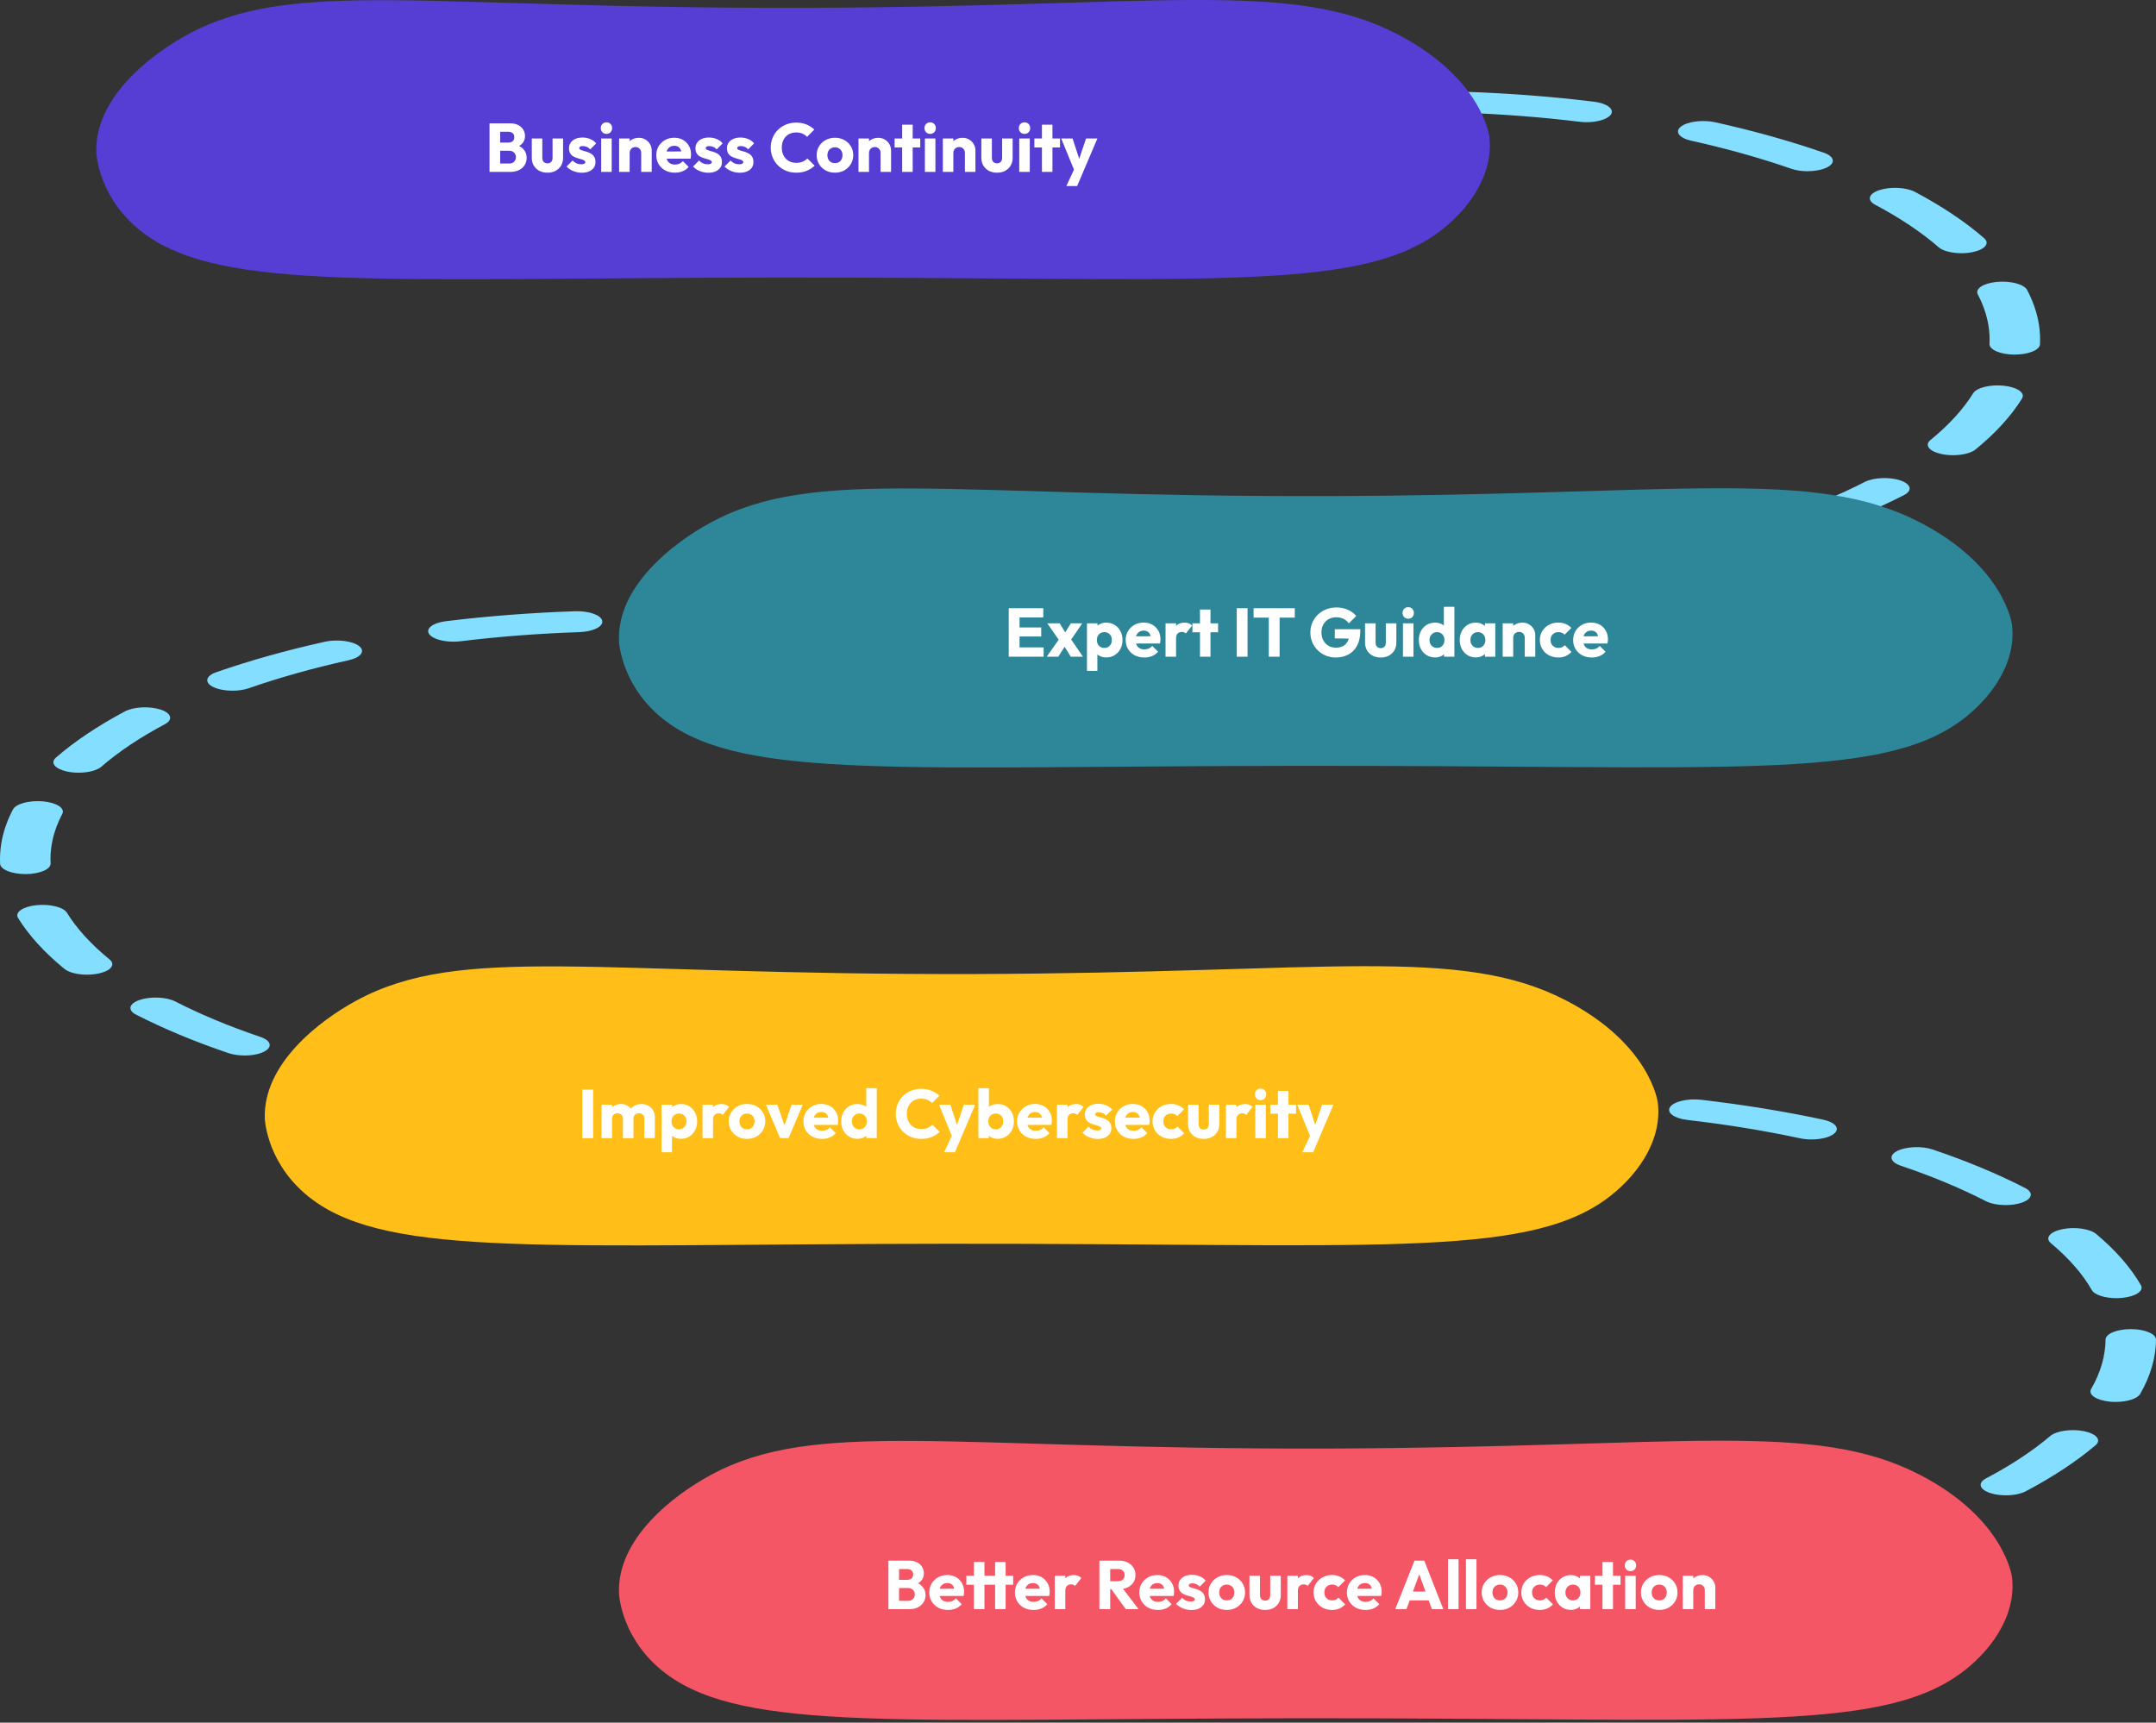
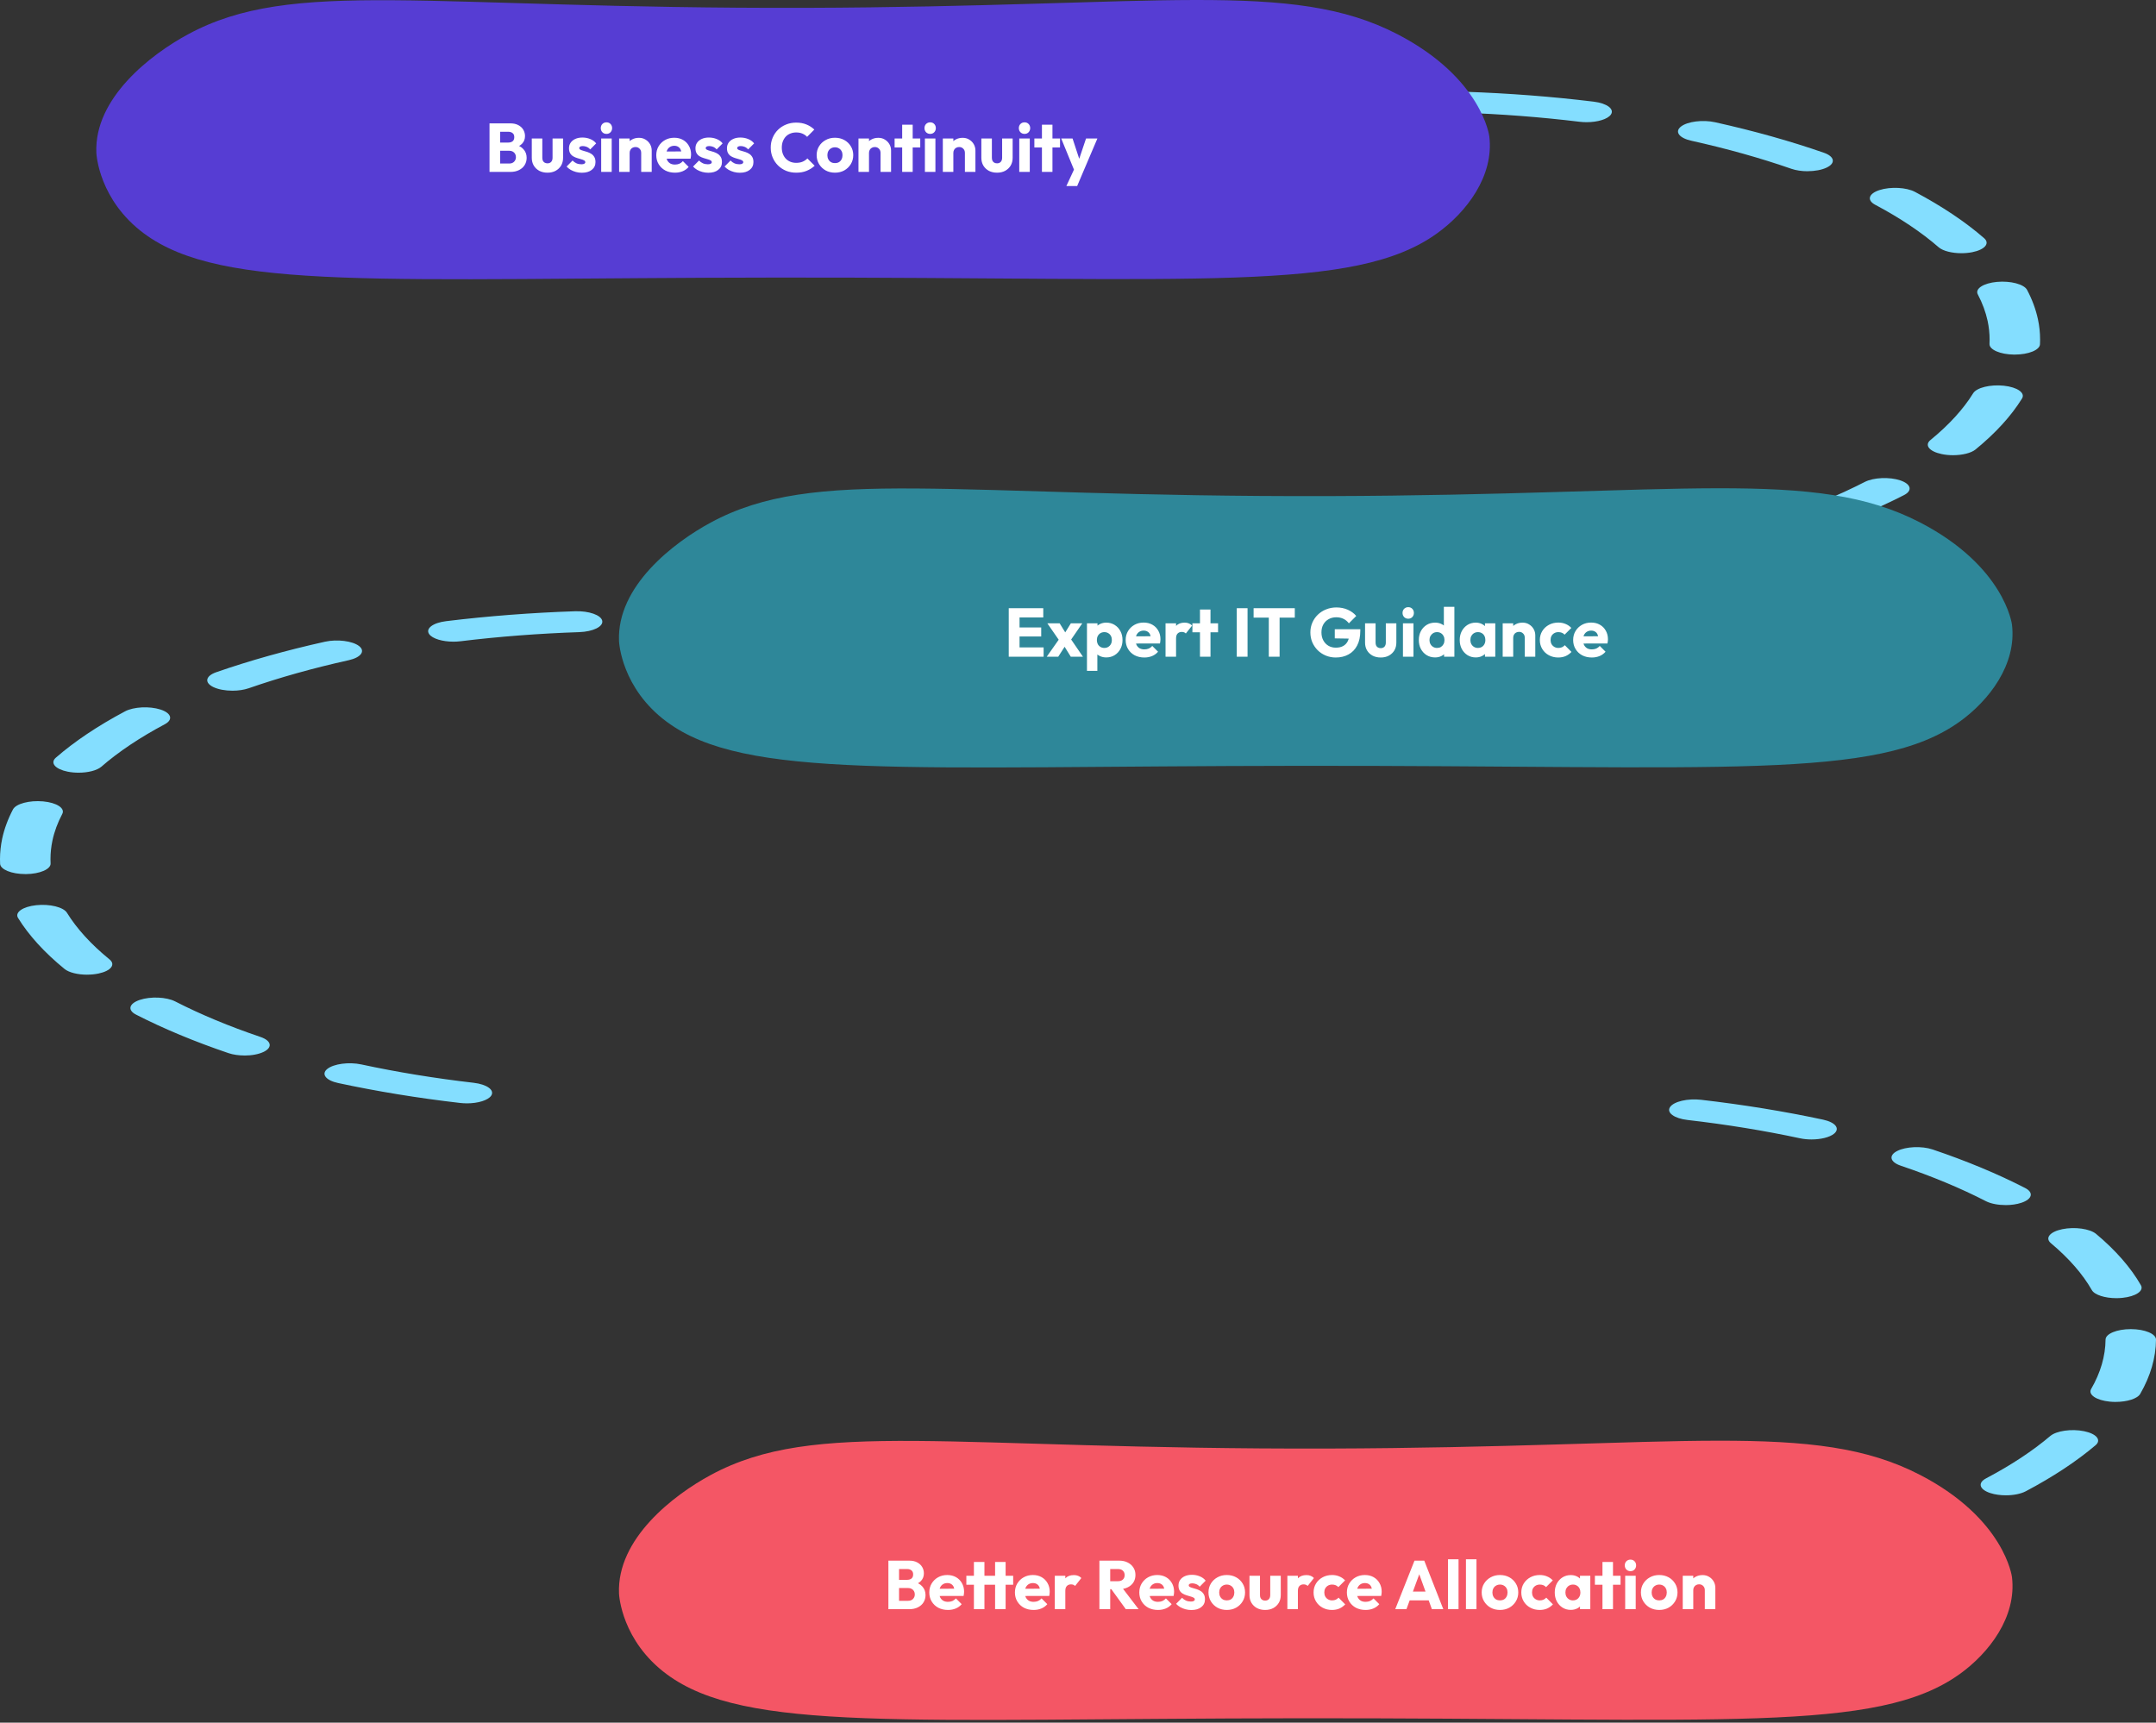
<svg xmlns="http://www.w3.org/2000/svg" width="627" height="501" viewBox="0 0 627 501" fill="none">
  <rect x="0" y="0" width="627" height="501" fill="#333333" stroke="none" />
  <path d="M457.697 462.872C453.914 462.872 450.716 461.666 450.393 460.075C450.057 458.4 453.062 456.925 457.112 456.791C468.833 456.396 480.448 455.5 491.628 454.137C495.517 453.662 499.598 454.586 500.743 456.202C501.881 457.816 499.654 459.51 495.765 459.985C483.634 461.465 471.035 462.433 458.313 462.867C458.107 462.872 457.902 462.877 457.715 462.877L457.697 462.872ZM527.569 454.33C524.956 454.33 522.424 453.747 521.099 452.722C519.177 451.242 520.527 449.396 524.092 448.598C534.394 446.303 544.174 443.548 553.152 440.416C556.25 439.331 560.885 439.504 563.479 440.795C566.08 442.086 565.682 444.005 562.571 445.084C552.816 448.482 542.208 451.467 531.016 453.966C529.915 454.209 528.727 454.33 527.557 454.33H527.569ZM583.344 434.88C581.758 434.88 580.159 434.666 578.815 434.227C575.63 433.186 575.07 431.273 577.577 429.951C584.856 426.114 591.133 421.964 596.254 417.627C598.045 416.116 602.432 415.494 606.071 416.232C609.704 416.976 611.204 418.796 609.431 420.307C603.856 425.029 597.019 429.538 589.112 433.715C587.656 434.477 585.516 434.88 583.344 434.88ZM615.279 407.722C614.706 407.722 614.134 407.696 613.568 407.637C609.617 407.247 607.197 405.602 608.137 403.962C610.88 399.224 612.286 394.386 612.33 389.58C612.348 387.905 615.633 386.547 619.665 386.547H619.696C623.746 386.552 627.019 387.923 627 389.604C626.956 394.879 625.401 400.185 622.409 405.383C621.606 406.777 618.595 407.717 615.279 407.717V407.722ZM615.472 377.543C612.156 377.543 609.132 376.598 608.342 375.196C605.673 370.525 601.666 365.937 596.447 361.563C594.642 360.06 596.123 358.232 599.744 357.483C603.371 356.732 607.77 357.349 609.574 358.852C615.297 363.641 619.684 368.666 622.614 373.789C623.553 375.428 621.108 377.068 617.176 377.458C616.604 377.512 616.032 377.543 615.472 377.543ZM583.257 350.47C581.117 350.47 578.989 350.08 577.533 349.337C570.23 345.572 561.899 342.107 552.791 339.024C549.649 337.963 549.164 336.044 551.733 334.74C554.284 333.436 558.907 333.243 562.042 334.301C571.947 337.648 581.011 341.423 588.962 345.518C591.501 346.827 591.015 348.745 587.861 349.799C586.511 350.256 584.887 350.475 583.257 350.475V350.47ZM526.81 331.384C525.678 331.384 524.521 331.275 523.451 331.043C513.049 328.812 502.062 327.023 490.776 325.724C486.875 325.275 484.586 323.594 485.674 321.972C486.757 320.351 490.795 319.4 494.708 319.852C506.958 321.265 518.903 323.209 530.195 325.628C533.791 326.4 535.215 328.234 533.349 329.734C532.043 330.782 529.479 331.384 526.823 331.384H526.81ZM135.77 320.883C135.123 320.883 134.451 320.844 133.804 320.772C121.554 319.359 109.627 317.402 98.336 314.977C94.74 314.205 93.327 312.364 95.194 310.872C97.054 309.38 101.484 308.796 105.08 309.568C115.469 311.804 126.456 313.601 137.736 314.905C141.637 315.357 143.926 317.038 142.844 318.657C141.929 320.005 138.999 320.888 135.782 320.888L135.77 320.883ZM71.105 306.968C69.475 306.968 67.832 306.743 66.469 306.286C56.609 302.948 47.563 299.175 39.568 295.083C37.011 293.774 37.496 291.86 40.651 290.799C43.805 289.741 48.409 289.942 50.966 291.251C58.313 295.021 66.662 298.494 75.739 301.571C78.881 302.635 79.348 304.549 76.785 305.86C75.329 306.596 73.22 306.981 71.092 306.981L71.105 306.968ZM25.321 283.466C22.652 283.466 20.07 282.857 18.776 281.803C12.941 277.045 8.393 272.056 5.251 266.969C4.243 265.343 6.601 263.68 10.533 263.259C14.452 262.838 18.453 263.819 19.467 265.451C22.341 270.107 26.509 274.674 31.866 279.035C33.695 280.536 32.258 282.369 28.65 283.13C27.579 283.355 26.453 283.458 25.334 283.458L25.321 283.466ZM7.366 254.206C3.391 254.206 0.118 252.884 0.031 251.222C3.97524e-07 250.765 0 250.308 0 249.851C0 247.87 0.224 245.866 0.635 243.899C1.25 241.053 2.302 238.19 3.783 235.388C4.654 233.744 8.567 232.708 12.53 233.067C16.487 233.426 18.982 235.053 18.117 236.698C16.767 239.251 15.802 241.851 15.255 244.441C14.875 246.23 14.682 248.053 14.682 249.856C14.682 250.271 14.682 250.69 14.714 251.105C14.801 252.786 11.578 254.175 7.528 254.212C7.484 254.212 7.422 254.212 7.379 254.212L7.366 254.206ZM22.858 224.722C21.8 224.722 20.717 224.624 19.703 224.423C16.051 223.697 14.496 221.882 16.238 220.358C21.682 215.62 28.463 211.081 36.37 206.878C38.859 205.556 43.469 205.318 46.667 206.353C49.865 207.389 50.418 209.302 47.93 210.629C40.682 214.487 34.46 218.641 29.471 222.984C28.208 224.082 25.582 224.722 22.839 224.722H22.858ZM67.614 200.877C65.518 200.877 63.434 200.505 61.978 199.787C59.383 198.496 59.794 196.575 62.892 195.498C72.629 192.111 83.267 189.131 94.491 186.634C98.068 185.842 102.498 186.402 104.42 187.884C106.33 189.369 104.98 191.21 101.415 192.008C91.069 194.303 81.289 197.045 72.324 200.164C70.943 200.639 69.269 200.877 67.614 200.877ZM131.85 186.616C128.684 186.616 125.753 185.756 124.814 184.424C123.669 182.808 125.896 181.114 129.785 180.647C141.948 179.164 154.546 178.196 167.238 177.77C171.288 177.636 174.822 178.886 175.145 180.561C175.469 182.237 172.457 183.711 168.426 183.843C156.717 184.241 145.102 185.129 133.91 186.495C133.219 186.58 132.528 186.616 131.838 186.616H131.85ZM457.51 169.797C454.294 169.797 451.345 168.914 450.449 167.566C449.366 165.947 451.656 164.266 455.557 163.814C466.836 162.51 477.811 160.713 488.213 158.477C491.809 157.705 496.238 158.289 498.099 159.781C499.965 161.273 498.553 163.114 494.957 163.886C483.677 166.319 471.738 168.268 459.488 169.681C458.829 169.753 458.17 169.789 457.522 169.789L457.51 169.797ZM522.169 155.882C520.048 155.882 517.932 155.497 516.483 154.762C513.913 153.458 514.399 151.539 517.534 150.478C526.617 147.403 534.967 143.93 542.314 140.16C544.865 138.856 549.487 138.655 552.629 139.708C555.783 140.769 556.262 142.688 553.712 143.992C545.717 148.084 536.665 151.857 526.81 155.195C525.442 155.657 523.799 155.877 522.169 155.877V155.882ZM567.959 132.386C566.839 132.386 565.7 132.277 564.643 132.05C561.034 131.288 559.597 129.455 561.426 127.957C566.77 123.596 570.951 119.026 573.826 114.373C574.84 112.739 578.828 111.758 582.759 112.178C586.673 112.599 589.049 114.257 588.041 115.889C584.9 120.975 580.339 125.964 574.516 130.723C573.222 131.776 570.64 132.386 567.971 132.386H567.959ZM585.914 103.126C585.914 103.126 585.808 103.126 585.764 103.126C581.714 103.09 578.504 101.7 578.579 100.02C578.591 99.606 578.61 99.186 578.61 98.77C578.61 96.968 578.417 95.147 578.037 93.355C577.477 90.766 576.526 88.165 575.176 85.612C574.311 83.967 576.806 82.348 580.762 81.981C584.725 81.623 588.626 82.663 589.503 84.303C590.99 87.104 592.042 89.968 592.658 92.813C593.087 94.781 593.292 96.784 593.292 98.765C593.292 99.222 593.292 99.679 593.261 100.136C593.174 101.799 589.92 103.121 585.926 103.121L585.914 103.126ZM570.422 73.641C567.679 73.641 565.053 73.001 563.79 71.906C558.801 67.563 552.598 63.406 545.338 59.551C542.843 58.224 543.397 56.311 546.594 55.275C549.798 54.24 554.402 54.477 556.897 55.799C564.804 60.003 571.58 64.534 577.023 69.28C578.765 70.796 577.216 72.619 573.558 73.344C572.55 73.543 571.461 73.641 570.404 73.641H570.422ZM525.666 49.799C524.004 49.799 522.331 49.566 520.956 49.086C511.991 45.967 502.205 43.225 491.865 40.929C488.287 40.137 486.95 38.291 488.86 36.803C490.763 35.319 495.212 34.764 498.789 35.556C510.013 38.048 520.645 41.025 530.388 44.413C533.498 45.492 533.909 47.416 531.296 48.701C529.846 49.419 527.762 49.791 525.666 49.791V49.799ZM461.423 35.535C460.733 35.535 460.048 35.494 459.358 35.414C448.147 34.051 436.544 33.16 424.835 32.765C420.804 32.631 417.799 31.156 418.122 29.481C418.44 27.805 421.98 26.558 426.023 26.692C438.728 27.118 451.332 28.086 463.476 29.566C467.365 30.041 469.598 31.73 468.454 33.343C467.514 34.671 464.596 35.535 461.411 35.535H461.423Z" fill="#84DEFF" />
  <path d="M417.883 67.892C393.926 85.091 349.113 80.606 226.066 80.723C111.116 80.829 64.673 84.823 41.866 67.892C28.856 58.224 28.053 45.091 28.019 44.436C27.361 28.476 43.904 15.805 54.681 9.977C85.169 -6.502 123.445 2.605 234.378 2.279C337.279 1.978 375.576 -6.061 406.455 9.977C431.063 22.759 433.117 39.666 433.117 39.666C434.517 51.233 426.475 61.722 417.883 67.892Z" fill="#563DD3" />
  <path d="M569.871 209.891C545.911 227.091 501.1 222.606 378.059 222.723C263.112 222.828 216.667 226.823 193.864 209.891C180.841 200.222 180.044 187.085 180.019 186.433C179.363 170.472 195.897 157.801 206.682 151.977C237.165 135.496 275.436 144.6 386.374 144.28C489.273 143.977 527.569 135.94 558.454 151.977C583.06 164.76 585.117 181.669 585.117 181.669C586.515 193.235 578.475 203.727 569.878 209.895L569.871 209.891Z" fill="#2E8799" />
-   <path d="M466.889 348.891C442.927 366.092 398.118 361.604 275.069 361.722C160.117 361.829 113.673 365.824 90.871 348.891C77.849 339.223 77.053 326.086 77.019 325.43C76.36 309.47 92.899 296.8 103.678 290.976C134.157 274.497 172.439 283.599 283.374 283.28C386.28 282.977 424.576 274.94 455.458 290.976C480.072 303.758 482.117 320.666 482.117 320.666C483.516 332.232 475.478 342.722 466.879 348.891H466.889Z" fill="#FFBF18" />
  <path d="M569.871 486.89C545.911 504.092 501.1 499.604 378.059 499.722C263.112 499.829 216.667 503.824 193.864 486.89C180.841 477.221 180.044 464.084 180.019 463.432C179.363 447.471 195.897 434.802 206.682 428.978C237.165 412.497 275.436 421.601 386.374 421.279C489.273 420.978 527.569 412.939 558.454 428.978C583.06 441.76 585.117 458.668 585.117 458.668C586.515 470.234 578.475 480.725 569.878 486.896L569.871 486.89Z" fill="#F45665" />
  <path d="M144.76 50V47.56H148.08C148.693 47.56 149.173 47.38 149.52 47.02C149.867 46.66 150.04 46.22 150.04 45.7C150.04 45.34 149.96 45.02 149.8 44.74C149.64 44.46 149.413 44.24 149.12 44.08C148.84 43.92 148.493 43.84 148.08 43.84H144.76V41.46H147.82C148.34 41.46 148.76 41.333 149.08 41.08C149.4 40.813 149.56 40.413 149.56 39.88C149.56 39.36 149.4 38.973 149.08 38.72C148.76 38.453 148.34 38.32 147.82 38.32H144.76V35.88H148.42C149.327 35.88 150.093 36.047 150.72 36.38C151.36 36.713 151.847 37.16 152.18 37.72C152.513 38.28 152.68 38.9 152.68 39.58C152.68 40.447 152.4 41.18 151.84 41.78C151.28 42.38 150.453 42.793 149.36 43.02L149.44 41.96C150.627 42.187 151.54 42.647 152.18 43.34C152.833 44.033 153.16 44.887 153.16 45.9C153.16 46.673 152.967 47.373 152.58 48C152.207 48.613 151.66 49.1 150.94 49.46C150.233 49.82 149.38 50 148.38 50H144.76ZM142.36 50V35.88H145.46V50H142.36ZM159.213 50.22C158.319 50.22 157.526 50.04 156.833 49.68C156.153 49.307 155.619 48.8 155.233 48.16C154.846 47.507 154.653 46.76 154.653 45.92V40.28H157.713V45.88C157.713 46.213 157.766 46.5 157.873 46.74C157.993 46.98 158.166 47.167 158.393 47.3C158.619 47.433 158.893 47.5 159.213 47.5C159.666 47.5 160.026 47.36 160.293 47.08C160.559 46.787 160.693 46.387 160.693 45.88V40.28H163.753V45.9C163.753 46.753 163.559 47.507 163.173 48.16C162.786 48.8 162.253 49.307 161.573 49.68C160.893 50.04 160.106 50.22 159.213 50.22ZM169.214 50.24C168.64 50.24 168.074 50.167 167.514 50.02C166.967 49.873 166.454 49.667 165.974 49.4C165.507 49.12 165.107 48.8 164.774 48.44L166.514 46.68C166.834 47.027 167.214 47.3 167.654 47.5C168.094 47.687 168.574 47.78 169.094 47.78C169.454 47.78 169.727 47.727 169.914 47.62C170.114 47.513 170.214 47.367 170.214 47.18C170.214 46.94 170.094 46.76 169.854 46.64C169.627 46.507 169.334 46.393 168.974 46.3C168.614 46.193 168.234 46.08 167.834 45.96C167.434 45.84 167.054 45.673 166.694 45.46C166.334 45.247 166.04 44.953 165.814 44.58C165.587 44.193 165.474 43.707 165.474 43.12C165.474 42.493 165.634 41.953 165.954 41.5C166.274 41.033 166.727 40.667 167.314 40.4C167.9 40.133 168.587 40 169.374 40C170.2 40 170.96 40.147 171.654 40.44C172.36 40.72 172.934 41.14 173.374 41.7L171.634 43.46C171.327 43.1 170.98 42.847 170.594 42.7C170.22 42.553 169.854 42.48 169.494 42.48C169.147 42.48 168.887 42.533 168.714 42.64C168.54 42.733 168.454 42.873 168.454 43.06C168.454 43.26 168.567 43.42 168.794 43.54C169.02 43.66 169.314 43.767 169.674 43.86C170.034 43.953 170.414 44.067 170.814 44.2C171.214 44.333 171.594 44.513 171.954 44.74C172.314 44.967 172.607 45.273 172.834 45.66C173.06 46.033 173.174 46.527 173.174 47.14C173.174 48.087 172.814 48.84 172.094 49.4C171.387 49.96 170.427 50.24 169.214 50.24ZM174.834 50V40.28H177.894V50H174.834ZM176.374 38.94C175.894 38.94 175.494 38.78 175.174 38.46C174.867 38.127 174.714 37.727 174.714 37.26C174.714 36.78 174.867 36.38 175.174 36.06C175.494 35.74 175.894 35.58 176.374 35.58C176.854 35.58 177.247 35.74 177.554 36.06C177.861 36.38 178.014 36.78 178.014 37.26C178.014 37.727 177.861 38.127 177.554 38.46C177.247 38.78 176.854 38.94 176.374 38.94ZM186.469 50V44.46C186.469 43.953 186.309 43.547 185.989 43.24C185.682 42.92 185.289 42.76 184.809 42.76C184.475 42.76 184.182 42.833 183.929 42.98C183.675 43.113 183.475 43.313 183.329 43.58C183.182 43.833 183.109 44.127 183.109 44.46L181.929 43.88C181.929 43.12 182.095 42.453 182.429 41.88C182.762 41.307 183.222 40.867 183.809 40.56C184.409 40.24 185.082 40.08 185.829 40.08C186.549 40.08 187.182 40.253 187.729 40.6C188.289 40.933 188.729 41.38 189.049 41.94C189.369 42.5 189.529 43.113 189.529 43.78V50H186.469ZM180.049 50V40.28H183.109V50H180.049ZM196.294 50.22C195.241 50.22 194.301 50.007 193.474 49.58C192.661 49.14 192.021 48.533 191.554 47.76C191.087 46.987 190.854 46.113 190.854 45.14C190.854 44.167 191.081 43.3 191.534 42.54C192.001 41.767 192.627 41.16 193.414 40.72C194.201 40.28 195.087 40.06 196.074 40.06C197.034 40.06 197.881 40.267 198.614 40.68C199.347 41.093 199.921 41.667 200.334 42.4C200.761 43.133 200.974 43.973 200.974 44.92C200.974 45.093 200.961 45.28 200.934 45.48C200.921 45.667 200.887 45.887 200.834 46.14L192.454 46.16V44.06L199.534 44.04L198.214 44.92C198.201 44.36 198.114 43.9 197.954 43.54C197.794 43.167 197.554 42.887 197.234 42.7C196.927 42.5 196.547 42.4 196.094 42.4C195.614 42.4 195.194 42.513 194.834 42.74C194.487 42.953 194.214 43.26 194.014 43.66C193.827 44.06 193.734 44.547 193.734 45.12C193.734 45.693 193.834 46.187 194.034 46.6C194.247 47 194.541 47.313 194.914 47.54C195.301 47.753 195.754 47.86 196.274 47.86C196.754 47.86 197.187 47.78 197.574 47.62C197.961 47.447 198.301 47.193 198.594 46.86L200.274 48.54C199.794 49.1 199.214 49.52 198.534 49.8C197.854 50.08 197.107 50.22 196.294 50.22ZM205.991 50.24C205.418 50.24 204.851 50.167 204.291 50.02C203.744 49.873 203.231 49.667 202.751 49.4C202.284 49.12 201.884 48.8 201.551 48.44L203.291 46.68C203.611 47.027 203.991 47.3 204.431 47.5C204.871 47.687 205.351 47.78 205.871 47.78C206.231 47.78 206.504 47.727 206.691 47.62C206.891 47.513 206.991 47.367 206.991 47.18C206.991 46.94 206.871 46.76 206.631 46.64C206.404 46.507 206.111 46.393 205.751 46.3C205.391 46.193 205.011 46.08 204.611 45.96C204.211 45.84 203.831 45.673 203.471 45.46C203.111 45.247 202.818 44.953 202.591 44.58C202.364 44.193 202.251 43.707 202.251 43.12C202.251 42.493 202.411 41.953 202.731 41.5C203.051 41.033 203.504 40.667 204.091 40.4C204.678 40.133 205.364 40 206.151 40C206.978 40 207.738 40.147 208.431 40.44C209.138 40.72 209.711 41.14 210.151 41.7L208.411 43.46C208.104 43.1 207.758 42.847 207.371 42.7C206.998 42.553 206.631 42.48 206.271 42.48C205.924 42.48 205.664 42.533 205.491 42.64C205.318 42.733 205.231 42.873 205.231 43.06C205.231 43.26 205.344 43.42 205.571 43.54C205.798 43.66 206.091 43.767 206.451 43.86C206.811 43.953 207.191 44.067 207.591 44.2C207.991 44.333 208.371 44.513 208.731 44.74C209.091 44.967 209.384 45.273 209.611 45.66C209.838 46.033 209.951 46.527 209.951 47.14C209.951 48.087 209.591 48.84 208.871 49.4C208.164 49.96 207.204 50.24 205.991 50.24ZM215.151 50.24C214.578 50.24 214.011 50.167 213.451 50.02C212.905 49.873 212.391 49.667 211.911 49.4C211.445 49.12 211.045 48.8 210.711 48.44L212.451 46.68C212.771 47.027 213.151 47.3 213.591 47.5C214.031 47.687 214.511 47.78 215.031 47.78C215.391 47.78 215.665 47.727 215.851 47.62C216.051 47.513 216.151 47.367 216.151 47.18C216.151 46.94 216.031 46.76 215.791 46.64C215.565 46.507 215.271 46.393 214.911 46.3C214.551 46.193 214.171 46.08 213.771 45.96C213.371 45.84 212.991 45.673 212.631 45.46C212.271 45.247 211.978 44.953 211.751 44.58C211.525 44.193 211.411 43.707 211.411 43.12C211.411 42.493 211.571 41.953 211.891 41.5C212.211 41.033 212.665 40.667 213.251 40.4C213.838 40.133 214.525 40 215.311 40C216.138 40 216.898 40.147 217.591 40.44C218.298 40.72 218.871 41.14 219.311 41.7L217.571 43.46C217.265 43.1 216.918 42.847 216.531 42.7C216.158 42.553 215.791 42.48 215.431 42.48C215.085 42.48 214.825 42.533 214.651 42.64C214.478 42.733 214.391 42.873 214.391 43.06C214.391 43.26 214.505 43.42 214.731 43.54C214.958 43.66 215.251 43.767 215.611 43.86C215.971 43.953 216.351 44.067 216.751 44.2C217.151 44.333 217.531 44.513 217.891 44.74C218.251 44.967 218.545 45.273 218.771 45.66C218.998 46.033 219.111 46.527 219.111 47.14C219.111 48.087 218.751 48.84 218.031 49.4C217.325 49.96 216.365 50.24 215.151 50.24ZM231.56 50.22C230.507 50.22 229.527 50.04 228.62 49.68C227.727 49.307 226.94 48.787 226.26 48.12C225.593 47.453 225.073 46.68 224.7 45.8C224.327 44.907 224.14 43.947 224.14 42.92C224.14 41.893 224.327 40.94 224.7 40.06C225.073 39.167 225.593 38.393 226.26 37.74C226.927 37.087 227.707 36.58 228.6 36.22C229.507 35.847 230.487 35.66 231.54 35.66C232.66 35.66 233.653 35.84 234.52 36.2C235.4 36.56 236.167 37.053 236.82 37.68L234.72 39.8C234.347 39.4 233.893 39.087 233.36 38.86C232.84 38.633 232.233 38.52 231.54 38.52C230.927 38.52 230.36 38.627 229.84 38.84C229.333 39.04 228.893 39.333 228.52 39.72C228.16 40.107 227.873 40.573 227.66 41.12C227.46 41.667 227.36 42.267 227.36 42.92C227.36 43.587 227.46 44.193 227.66 44.74C227.873 45.287 228.16 45.753 228.52 46.14C228.893 46.527 229.333 46.827 229.84 47.04C230.36 47.253 230.927 47.36 231.54 47.36C232.26 47.36 232.887 47.247 233.42 47.02C233.953 46.793 234.413 46.48 234.8 46.08L236.92 48.2C236.24 48.827 235.46 49.32 234.58 49.68C233.713 50.04 232.707 50.22 231.56 50.22ZM242.815 50.22C241.815 50.22 240.908 50 240.095 49.56C239.295 49.107 238.661 48.493 238.195 47.72C237.728 46.947 237.495 46.08 237.495 45.12C237.495 44.16 237.728 43.3 238.195 42.54C238.661 41.78 239.295 41.18 240.095 40.74C240.895 40.287 241.801 40.06 242.815 40.06C243.828 40.06 244.735 40.28 245.535 40.72C246.335 41.16 246.968 41.767 247.435 42.54C247.901 43.3 248.135 44.16 248.135 45.12C248.135 46.08 247.901 46.947 247.435 47.72C246.968 48.493 246.335 49.107 245.535 49.56C244.735 50 243.828 50.22 242.815 50.22ZM242.815 47.44C243.255 47.44 243.641 47.347 243.975 47.16C244.308 46.96 244.561 46.687 244.735 46.34C244.921 45.98 245.015 45.573 245.015 45.12C245.015 44.667 244.921 44.273 244.735 43.94C244.548 43.593 244.288 43.327 243.955 43.14C243.635 42.94 243.255 42.84 242.815 42.84C242.388 42.84 242.008 42.94 241.675 43.14C241.341 43.327 241.081 43.593 240.895 43.94C240.708 44.287 240.615 44.687 240.615 45.14C240.615 45.58 240.708 45.98 240.895 46.34C241.081 46.687 241.341 46.96 241.675 47.16C242.008 47.347 242.388 47.44 242.815 47.44ZM256.078 50V44.46C256.078 43.953 255.918 43.547 255.598 43.24C255.291 42.92 254.898 42.76 254.418 42.76C254.085 42.76 253.791 42.833 253.538 42.98C253.285 43.113 253.085 43.313 252.938 43.58C252.791 43.833 252.718 44.127 252.718 44.46L251.538 43.88C251.538 43.12 251.705 42.453 252.038 41.88C252.371 41.307 252.831 40.867 253.418 40.56C254.018 40.24 254.691 40.08 255.438 40.08C256.158 40.08 256.791 40.253 257.338 40.6C257.898 40.933 258.338 41.38 258.658 41.94C258.978 42.5 259.138 43.113 259.138 43.78V50H256.078ZM249.658 50V40.28H252.718V50H249.658ZM262.366 50V36.26H265.426V50H262.366ZM260.166 42.88V40.28H267.626V42.88H260.166ZM268.975 50V40.28H272.035V50H268.975ZM270.515 38.94C270.035 38.94 269.635 38.78 269.315 38.46C269.008 38.127 268.855 37.727 268.855 37.26C268.855 36.78 269.008 36.38 269.315 36.06C269.635 35.74 270.035 35.58 270.515 35.58C270.995 35.58 271.388 35.74 271.695 36.06C272.001 36.38 272.155 36.78 272.155 37.26C272.155 37.727 272.001 38.127 271.695 38.46C271.388 38.78 270.995 38.94 270.515 38.94ZM280.609 50V44.46C280.609 43.953 280.449 43.547 280.129 43.24C279.823 42.92 279.429 42.76 278.949 42.76C278.616 42.76 278.323 42.833 278.069 42.98C277.816 43.113 277.616 43.313 277.469 43.58C277.323 43.833 277.249 44.127 277.249 44.46L276.069 43.88C276.069 43.12 276.236 42.453 276.569 41.88C276.903 41.307 277.363 40.867 277.949 40.56C278.549 40.24 279.223 40.08 279.969 40.08C280.689 40.08 281.323 40.253 281.869 40.6C282.429 40.933 282.869 41.38 283.189 41.94C283.509 42.5 283.669 43.113 283.669 43.78V50H280.609ZM274.189 50V40.28H277.249V50H274.189ZM289.955 50.22C289.061 50.22 288.268 50.04 287.575 49.68C286.895 49.307 286.361 48.8 285.975 48.16C285.588 47.507 285.395 46.76 285.395 45.92V40.28H288.455V45.88C288.455 46.213 288.508 46.5 288.615 46.74C288.735 46.98 288.908 47.167 289.135 47.3C289.361 47.433 289.635 47.5 289.955 47.5C290.408 47.5 290.768 47.36 291.035 47.08C291.301 46.787 291.435 46.387 291.435 45.88V40.28H294.495V45.9C294.495 46.753 294.301 47.507 293.915 48.16C293.528 48.8 292.995 49.307 292.315 49.68C291.635 50.04 290.848 50.22 289.955 50.22ZM296.416 50V40.28H299.476V50H296.416ZM297.956 38.94C297.476 38.94 297.076 38.78 296.756 38.46C296.449 38.127 296.296 37.727 296.296 37.26C296.296 36.78 296.449 36.38 296.756 36.06C297.076 35.74 297.476 35.58 297.956 35.58C298.436 35.58 298.829 35.74 299.136 36.06C299.443 36.38 299.596 36.78 299.596 37.26C299.596 37.727 299.443 38.127 299.136 38.46C298.829 38.78 298.436 38.94 297.956 38.94ZM303.011 50V36.26H306.071V50H303.011ZM300.811 42.88V40.28H308.271V42.88H300.811ZM312.619 50.04L308.619 40.28H311.919L314.459 48.02H313.239L315.839 40.28H319.139L314.979 50.04H312.619ZM310.119 54.1L313.039 47.8L314.979 50.04L313.259 54.1H310.119Z" fill="white" />
  <path d="M293.36 191V176.88H296.5V191H293.36ZM295.76 191V188.28H303.5V191H295.76ZM295.76 185.1V182.48H302.8V185.1H295.76ZM295.76 179.58V176.88H303.4V179.58H295.76ZM311.405 191L309.065 187.22L308.405 186.8L304.585 181.28H308.165L310.345 184.82L310.985 185.22L314.945 191H311.405ZM304.405 191L308.385 185.34L310.125 187.3L307.745 191H304.405ZM310.965 186.78L309.225 184.82L311.425 181.28H314.745L310.965 186.78ZM321.707 191.2C321.054 191.2 320.454 191.073 319.907 190.82C319.361 190.567 318.914 190.22 318.567 189.78C318.221 189.327 318.021 188.813 317.967 188.24V184.14C318.021 183.567 318.221 183.047 318.567 182.58C318.914 182.113 319.361 181.747 319.907 181.48C320.454 181.213 321.054 181.08 321.707 181.08C322.627 181.08 323.441 181.3 324.147 181.74C324.867 182.18 325.427 182.78 325.827 183.54C326.241 184.3 326.447 185.167 326.447 186.14C326.447 187.113 326.241 187.98 325.827 188.74C325.427 189.5 324.867 190.1 324.147 190.54C323.441 190.98 322.627 191.2 321.707 191.2ZM316.107 195.1V181.28H319.167V183.78L318.667 186.14L319.127 188.5V195.1H316.107ZM321.147 188.44C321.587 188.44 321.967 188.34 322.287 188.14C322.621 187.94 322.881 187.667 323.067 187.32C323.254 186.973 323.347 186.58 323.347 186.14C323.347 185.687 323.254 185.287 323.067 184.94C322.881 184.593 322.621 184.327 322.287 184.14C321.967 183.94 321.594 183.84 321.167 183.84C320.741 183.84 320.361 183.94 320.027 184.14C319.707 184.327 319.454 184.593 319.267 184.94C319.081 185.287 318.987 185.687 318.987 186.14C318.987 186.58 319.074 186.973 319.247 187.32C319.434 187.667 319.694 187.94 320.027 188.14C320.361 188.34 320.734 188.44 321.147 188.44ZM332.802 191.22C331.749 191.22 330.809 191.007 329.982 190.58C329.169 190.14 328.529 189.533 328.062 188.76C327.595 187.987 327.362 187.113 327.362 186.14C327.362 185.167 327.589 184.3 328.042 183.54C328.509 182.767 329.135 182.16 329.922 181.72C330.709 181.28 331.595 181.06 332.582 181.06C333.542 181.06 334.389 181.267 335.122 181.68C335.855 182.093 336.429 182.667 336.842 183.4C337.269 184.133 337.482 184.973 337.482 185.92C337.482 186.093 337.469 186.28 337.442 186.48C337.429 186.667 337.395 186.887 337.342 187.14L328.962 187.16V185.06L336.042 185.04L334.722 185.92C334.709 185.36 334.622 184.9 334.462 184.54C334.302 184.167 334.062 183.887 333.742 183.7C333.435 183.5 333.055 183.4 332.602 183.4C332.122 183.4 331.702 183.513 331.342 183.74C330.995 183.953 330.722 184.26 330.522 184.66C330.335 185.06 330.242 185.547 330.242 186.12C330.242 186.693 330.342 187.187 330.542 187.6C330.755 188 331.049 188.313 331.422 188.54C331.809 188.753 332.262 188.86 332.782 188.86C333.262 188.86 333.695 188.78 334.082 188.62C334.469 188.447 334.809 188.193 335.102 187.86L336.782 189.54C336.302 190.1 335.722 190.52 335.042 190.8C334.362 191.08 333.615 191.22 332.802 191.22ZM338.959 191V181.28H342.019V191H338.959ZM342.019 185.66L340.739 184.66C340.992 183.527 341.419 182.647 342.019 182.02C342.619 181.393 343.452 181.08 344.519 181.08C344.986 181.08 345.392 181.153 345.739 181.3C346.099 181.433 346.412 181.647 346.679 181.94L344.859 184.24C344.726 184.093 344.559 183.98 344.359 183.9C344.159 183.82 343.932 183.78 343.679 183.78C343.172 183.78 342.766 183.94 342.459 184.26C342.166 184.567 342.019 185.033 342.019 185.66ZM348.972 191V177.26H352.032V191H348.972ZM346.772 183.88V181.28H354.232V183.88H346.772ZM359.669 191V176.88H362.809V191H359.669ZM368.988 191V177.08H372.128V191H368.988ZM364.568 179.62V176.88H376.548V179.62H364.568ZM388.458 191.22C387.431 191.22 386.464 191.033 385.558 190.66C384.664 190.287 383.884 189.773 383.218 189.12C382.551 188.453 382.024 187.68 381.638 186.8C381.264 185.907 381.078 184.947 381.078 183.92C381.078 182.893 381.271 181.94 381.658 181.06C382.044 180.18 382.578 179.413 383.258 178.76C383.951 178.093 384.758 177.58 385.678 177.22C386.598 176.847 387.584 176.66 388.638 176.66C389.851 176.66 390.951 176.88 391.938 177.32C392.938 177.76 393.764 178.367 394.418 179.14L392.278 181.28C391.824 180.693 391.291 180.253 390.678 179.96C390.064 179.667 389.371 179.52 388.598 179.52C387.771 179.52 387.031 179.707 386.378 180.08C385.724 180.44 385.211 180.953 384.838 181.62C384.478 182.273 384.298 183.04 384.298 183.92C384.298 184.8 384.478 185.573 384.838 186.24C385.198 186.907 385.691 187.427 386.317 187.8C386.944 188.173 387.664 188.36 388.478 188.36C389.304 188.36 390.004 188.207 390.578 187.9C391.164 187.58 391.611 187.127 391.918 186.54C392.238 185.94 392.398 185.213 392.398 184.36L394.478 185.76L388.178 185.66V183H395.598V183.46C395.598 185.153 395.291 186.58 394.678 187.74C394.078 188.887 393.238 189.753 392.158 190.34C391.091 190.927 389.858 191.22 388.458 191.22ZM401.541 191.22C400.647 191.22 399.854 191.04 399.161 190.68C398.481 190.307 397.947 189.8 397.561 189.16C397.174 188.507 396.981 187.76 396.981 186.92V181.28H400.041V186.88C400.041 187.213 400.094 187.5 400.201 187.74C400.321 187.98 400.494 188.167 400.721 188.3C400.947 188.433 401.221 188.5 401.541 188.5C401.994 188.5 402.354 188.36 402.621 188.08C402.887 187.787 403.021 187.387 403.021 186.88V181.28H406.081V186.9C406.081 187.753 405.887 188.507 405.501 189.16C405.114 189.8 404.581 190.307 403.901 190.68C403.221 191.04 402.434 191.22 401.541 191.22ZM408.002 191V181.28H411.062V191H408.002ZM409.542 179.94C409.062 179.94 408.662 179.78 408.342 179.46C408.035 179.127 407.882 178.727 407.882 178.26C407.882 177.78 408.035 177.38 408.342 177.06C408.662 176.74 409.062 176.58 409.542 176.58C410.022 176.58 410.415 176.74 410.722 177.06C411.029 177.38 411.182 177.78 411.182 178.26C411.182 178.727 411.029 179.127 410.722 179.46C410.415 179.78 410.022 179.94 409.542 179.94ZM417.357 191.2C416.437 191.2 415.617 190.98 414.897 190.54C414.19 190.1 413.63 189.5 413.217 188.74C412.817 187.98 412.617 187.113 412.617 186.14C412.617 185.167 412.817 184.3 413.217 183.54C413.63 182.78 414.19 182.18 414.897 181.74C415.617 181.3 416.437 181.08 417.357 181.08C418.023 181.08 418.623 181.207 419.157 181.46C419.703 181.713 420.15 182.067 420.497 182.52C420.857 182.96 421.057 183.467 421.097 184.04V188.14C421.057 188.713 420.863 189.233 420.517 189.7C420.17 190.153 419.723 190.52 419.177 190.8C418.63 191.067 418.023 191.2 417.357 191.2ZM417.897 188.44C418.337 188.44 418.717 188.347 419.037 188.16C419.357 187.96 419.61 187.687 419.797 187.34C419.983 186.993 420.077 186.593 420.077 186.14C420.077 185.687 419.983 185.293 419.797 184.96C419.623 184.613 419.37 184.34 419.037 184.14C418.717 183.94 418.343 183.84 417.917 183.84C417.49 183.84 417.11 183.94 416.777 184.14C416.457 184.34 416.197 184.613 415.997 184.96C415.81 185.307 415.717 185.7 415.717 186.14C415.717 186.58 415.81 186.973 415.997 187.32C416.183 187.667 416.443 187.94 416.777 188.14C417.11 188.34 417.483 188.44 417.897 188.44ZM422.957 191H419.957V188.38L420.417 186.02L419.897 183.66V176.48H422.957V191ZM429.171 191.2C428.278 191.2 427.478 190.98 426.771 190.54C426.078 190.1 425.525 189.5 425.111 188.74C424.711 187.98 424.511 187.113 424.511 186.14C424.511 185.167 424.711 184.3 425.111 183.54C425.525 182.78 426.078 182.18 426.771 181.74C427.478 181.3 428.278 181.08 429.171 181.08C429.825 181.08 430.411 181.207 430.931 181.46C431.465 181.713 431.898 182.067 432.231 182.52C432.565 182.96 432.751 183.467 432.791 184.04V188.24C432.751 188.813 432.565 189.327 432.231 189.78C431.911 190.22 431.485 190.567 430.951 190.82C430.418 191.073 429.825 191.2 429.171 191.2ZM429.791 188.44C430.445 188.44 430.971 188.227 431.371 187.8C431.771 187.36 431.971 186.807 431.971 186.14C431.971 185.687 431.878 185.287 431.691 184.94C431.518 184.593 431.265 184.327 430.931 184.14C430.611 183.94 430.238 183.84 429.811 183.84C429.385 183.84 429.005 183.94 428.671 184.14C428.351 184.327 428.091 184.593 427.891 184.94C427.705 185.287 427.611 185.687 427.611 186.14C427.611 186.58 427.705 186.973 427.891 187.32C428.078 187.667 428.338 187.94 428.671 188.14C429.005 188.34 429.378 188.44 429.791 188.44ZM431.851 191V188.38L432.311 186.02L431.851 183.66V181.28H434.851V191H431.851ZM443.426 191V185.46C443.426 184.953 443.266 184.547 442.946 184.24C442.639 183.92 442.246 183.76 441.766 183.76C441.432 183.76 441.139 183.833 440.886 183.98C440.632 184.113 440.432 184.313 440.286 184.58C440.139 184.833 440.066 185.127 440.066 185.46L438.886 184.88C438.886 184.12 439.052 183.453 439.386 182.88C439.719 182.307 440.179 181.867 440.766 181.56C441.366 181.24 442.039 181.08 442.786 181.08C443.506 181.08 444.139 181.253 444.686 181.6C445.246 181.933 445.686 182.38 446.006 182.94C446.326 183.5 446.486 184.113 446.486 184.78V191H443.426ZM437.006 191V181.28H440.066V191H437.006ZM453.151 191.22C452.151 191.22 451.244 191 450.431 190.56C449.618 190.12 448.978 189.513 448.511 188.74C448.044 187.967 447.811 187.1 447.811 186.14C447.811 185.167 448.044 184.3 448.511 183.54C448.991 182.767 449.638 182.16 450.451 181.72C451.264 181.28 452.178 181.06 453.191 181.06C453.951 181.06 454.644 181.193 455.271 181.46C455.911 181.713 456.478 182.1 456.971 182.62L455.011 184.58C454.784 184.327 454.518 184.14 454.211 184.02C453.918 183.9 453.578 183.84 453.191 183.84C452.751 183.84 452.358 183.94 452.011 184.14C451.678 184.327 451.411 184.593 451.211 184.94C451.024 185.273 450.931 185.667 450.931 186.12C450.931 186.573 451.024 186.973 451.211 187.32C451.411 187.667 451.684 187.94 452.031 188.14C452.378 188.34 452.764 188.44 453.191 188.44C453.591 188.44 453.944 188.373 454.251 188.24C454.571 188.093 454.844 187.893 455.071 187.64L457.011 189.6C456.504 190.133 455.931 190.54 455.291 190.82C454.651 191.087 453.938 191.22 453.151 191.22ZM462.939 191.22C461.885 191.22 460.945 191.007 460.119 190.58C459.305 190.14 458.665 189.533 458.199 188.76C457.732 187.987 457.499 187.113 457.499 186.14C457.499 185.167 457.725 184.3 458.179 183.54C458.645 182.767 459.272 182.16 460.059 181.72C460.845 181.28 461.732 181.06 462.719 181.06C463.679 181.06 464.525 181.267 465.259 181.68C465.992 182.093 466.565 182.667 466.979 183.4C467.405 184.133 467.619 184.973 467.619 185.92C467.619 186.093 467.605 186.28 467.579 186.48C467.565 186.667 467.532 186.887 467.479 187.14L459.099 187.16V185.06L466.179 185.04L464.859 185.92C464.845 185.36 464.759 184.9 464.599 184.54C464.439 184.167 464.199 183.887 463.879 183.7C463.572 183.5 463.192 183.4 462.739 183.4C462.259 183.4 461.839 183.513 461.479 183.74C461.132 183.953 460.859 184.26 460.659 184.66C460.472 185.06 460.379 185.547 460.379 186.12C460.379 186.693 460.479 187.187 460.679 187.6C460.892 188 461.185 188.313 461.559 188.54C461.945 188.753 462.399 188.86 462.919 188.86C463.399 188.86 463.832 188.78 464.219 188.62C464.605 188.447 464.945 188.193 465.239 187.86L466.919 189.54C466.439 190.1 465.859 190.52 465.179 190.8C464.499 191.08 463.752 191.22 462.939 191.22Z" fill="white" />
  <path d="M260.76 468V465.56H264.08C264.693 465.56 265.173 465.38 265.52 465.02C265.867 464.66 266.04 464.22 266.04 463.7C266.04 463.34 265.96 463.02 265.8 462.74C265.64 462.46 265.413 462.24 265.12 462.08C264.84 461.92 264.493 461.84 264.08 461.84H260.76V459.46H263.82C264.34 459.46 264.76 459.333 265.08 459.08C265.4 458.813 265.56 458.413 265.56 457.88C265.56 457.36 265.4 456.973 265.08 456.72C264.76 456.453 264.34 456.32 263.82 456.32H260.76V453.88H264.42C265.327 453.88 266.093 454.047 266.72 454.38C267.36 454.713 267.847 455.16 268.18 455.72C268.513 456.28 268.68 456.9 268.68 457.58C268.68 458.447 268.4 459.18 267.84 459.78C267.28 460.38 266.453 460.793 265.36 461.02L265.44 459.96C266.627 460.187 267.54 460.647 268.18 461.34C268.833 462.033 269.16 462.887 269.16 463.9C269.16 464.673 268.967 465.373 268.58 466C268.207 466.613 267.66 467.1 266.94 467.46C266.233 467.82 265.38 468 264.38 468H260.76ZM258.36 468V453.88H261.46V468H258.36ZM275.692 468.22C274.639 468.22 273.699 468.007 272.873 467.58C272.059 467.14 271.419 466.533 270.953 465.76C270.486 464.987 270.253 464.113 270.253 463.14C270.253 462.167 270.479 461.3 270.933 460.54C271.399 459.767 272.026 459.16 272.813 458.72C273.599 458.28 274.486 458.06 275.473 458.06C276.433 458.06 277.279 458.267 278.013 458.68C278.746 459.093 279.319 459.667 279.733 460.4C280.159 461.133 280.372 461.973 280.372 462.92C280.372 463.093 280.359 463.28 280.333 463.48C280.319 463.667 280.286 463.887 280.233 464.14L271.853 464.16V462.06L278.933 462.04L277.613 462.92C277.599 462.36 277.513 461.9 277.353 461.54C277.193 461.167 276.953 460.887 276.633 460.7C276.326 460.5 275.946 460.4 275.493 460.4C275.013 460.4 274.593 460.513 274.233 460.74C273.886 460.953 273.613 461.26 273.413 461.66C273.226 462.06 273.133 462.547 273.133 463.12C273.133 463.693 273.233 464.187 273.433 464.6C273.646 465 273.939 465.313 274.313 465.54C274.699 465.753 275.153 465.86 275.673 465.86C276.153 465.86 276.586 465.78 276.973 465.62C277.359 465.447 277.699 465.193 277.993 464.86L279.673 466.54C279.193 467.1 278.613 467.52 277.933 467.8C277.253 468.08 276.506 468.22 275.692 468.22ZM283.23 468V454.26H286.29V468H283.23ZM281.03 460.88V458.28H294.65V460.88H281.03ZM289.39 468V454.26H292.45V468H289.39ZM300.595 468.22C299.542 468.22 298.602 468.007 297.775 467.58C296.962 467.14 296.322 466.533 295.855 465.76C295.388 464.987 295.155 464.113 295.155 463.14C295.155 462.167 295.382 461.3 295.835 460.54C296.302 459.767 296.928 459.16 297.715 458.72C298.502 458.28 299.388 458.06 300.375 458.06C301.335 458.06 302.182 458.267 302.915 458.68C303.648 459.093 304.222 459.667 304.635 460.4C305.062 461.133 305.275 461.973 305.275 462.92C305.275 463.093 305.262 463.28 305.235 463.48C305.222 463.667 305.188 463.887 305.135 464.14L296.755 464.16V462.06L303.835 462.04L302.515 462.92C302.502 462.36 302.415 461.9 302.255 461.54C302.095 461.167 301.855 460.887 301.535 460.7C301.228 460.5 300.848 460.4 300.395 460.4C299.915 460.4 299.495 460.513 299.135 460.74C298.788 460.953 298.515 461.26 298.315 461.66C298.128 462.06 298.035 462.547 298.035 463.12C298.035 463.693 298.135 464.187 298.335 464.6C298.548 465 298.842 465.313 299.215 465.54C299.602 465.753 300.055 465.86 300.575 465.86C301.055 465.86 301.488 465.78 301.875 465.62C302.262 465.447 302.602 465.193 302.895 464.86L304.575 466.54C304.095 467.1 303.515 467.52 302.835 467.8C302.155 468.08 301.408 468.22 300.595 468.22ZM306.752 468V458.28H309.812V468H306.752ZM309.812 462.66L308.532 461.66C308.785 460.527 309.212 459.647 309.812 459.02C310.412 458.393 311.245 458.08 312.312 458.08C312.779 458.08 313.185 458.153 313.532 458.3C313.892 458.433 314.205 458.647 314.472 458.94L312.652 461.24C312.519 461.093 312.352 460.98 312.152 460.9C311.952 460.82 311.725 460.78 311.472 460.78C310.965 460.78 310.559 460.94 310.252 461.26C309.959 461.567 309.812 462.033 309.812 462.66ZM322.127 462.18V459.86H325.107C325.734 459.86 326.214 459.7 326.547 459.38C326.894 459.06 327.067 458.627 327.067 458.08C327.067 457.573 326.901 457.153 326.567 456.82C326.234 456.487 325.754 456.32 325.127 456.32H322.127V453.88H325.487C326.421 453.88 327.241 454.06 327.947 454.42C328.654 454.767 329.207 455.253 329.607 455.88C330.007 456.507 330.207 457.227 330.207 458.04C330.207 458.867 330.007 459.593 329.607 460.22C329.207 460.833 328.647 461.313 327.927 461.66C327.207 462.007 326.361 462.18 325.387 462.18H322.127ZM319.727 468V453.88H322.867V468H319.727ZM327.407 468L323.007 461.92L325.887 461.14L331.127 468H327.407ZM336.767 468.22C335.713 468.22 334.773 468.007 333.947 467.58C333.133 467.14 332.493 466.533 332.027 465.76C331.56 464.987 331.327 464.113 331.327 463.14C331.327 462.167 331.553 461.3 332.007 460.54C332.473 459.767 333.1 459.16 333.887 458.72C334.673 458.28 335.56 458.06 336.547 458.06C337.507 458.06 338.353 458.267 339.087 458.68C339.82 459.093 340.393 459.667 340.807 460.4C341.233 461.133 341.447 461.973 341.447 462.92C341.447 463.093 341.433 463.28 341.407 463.48C341.393 463.667 341.36 463.887 341.307 464.14L332.927 464.16V462.06L340.007 462.04L338.687 462.92C338.673 462.36 338.587 461.9 338.427 461.54C338.267 461.167 338.027 460.887 337.707 460.7C337.4 460.5 337.02 460.4 336.567 460.4C336.087 460.4 335.667 460.513 335.307 460.74C334.96 460.953 334.687 461.26 334.487 461.66C334.3 462.06 334.207 462.547 334.207 463.12C334.207 463.693 334.307 464.187 334.507 464.6C334.72 465 335.013 465.313 335.387 465.54C335.773 465.753 336.227 465.86 336.747 465.86C337.227 465.86 337.66 465.78 338.047 465.62C338.433 465.447 338.773 465.193 339.067 464.86L340.747 466.54C340.267 467.1 339.687 467.52 339.007 467.8C338.327 468.08 337.58 468.22 336.767 468.22ZM346.464 468.24C345.89 468.24 345.324 468.167 344.764 468.02C344.217 467.873 343.704 467.667 343.224 467.4C342.757 467.12 342.357 466.8 342.024 466.44L343.764 464.68C344.084 465.027 344.464 465.3 344.904 465.5C345.344 465.687 345.824 465.78 346.344 465.78C346.704 465.78 346.977 465.727 347.164 465.62C347.364 465.513 347.464 465.367 347.464 465.18C347.464 464.94 347.344 464.76 347.104 464.64C346.877 464.507 346.584 464.393 346.224 464.3C345.864 464.193 345.484 464.08 345.084 463.96C344.684 463.84 344.304 463.673 343.944 463.46C343.584 463.247 343.29 462.953 343.064 462.58C342.837 462.193 342.724 461.707 342.724 461.12C342.724 460.493 342.884 459.953 343.204 459.5C343.524 459.033 343.977 458.667 344.564 458.4C345.15 458.133 345.837 458 346.624 458C347.45 458 348.21 458.147 348.904 458.44C349.61 458.72 350.184 459.14 350.624 459.7L348.884 461.46C348.577 461.1 348.23 460.847 347.844 460.7C347.47 460.553 347.104 460.48 346.744 460.48C346.397 460.48 346.137 460.533 345.964 460.64C345.79 460.733 345.704 460.873 345.704 461.06C345.704 461.26 345.817 461.42 346.044 461.54C346.27 461.66 346.564 461.767 346.924 461.86C347.284 461.953 347.664 462.067 348.064 462.2C348.464 462.333 348.844 462.513 349.204 462.74C349.564 462.967 349.857 463.273 350.084 463.66C350.31 464.033 350.424 464.527 350.424 465.14C350.424 466.087 350.064 466.84 349.344 467.4C348.637 467.96 347.677 468.24 346.464 468.24ZM356.764 468.22C355.764 468.22 354.857 468 354.044 467.56C353.244 467.107 352.611 466.493 352.144 465.72C351.677 464.947 351.444 464.08 351.444 463.12C351.444 462.16 351.677 461.3 352.144 460.54C352.611 459.78 353.244 459.18 354.044 458.74C354.844 458.287 355.751 458.06 356.764 458.06C357.777 458.06 358.684 458.28 359.484 458.72C360.284 459.16 360.917 459.767 361.384 460.54C361.851 461.3 362.084 462.16 362.084 463.12C362.084 464.08 361.851 464.947 361.384 465.72C360.917 466.493 360.284 467.107 359.484 467.56C358.684 468 357.777 468.22 356.764 468.22ZM356.764 465.44C357.204 465.44 357.591 465.347 357.924 465.16C358.257 464.96 358.511 464.687 358.684 464.34C358.871 463.98 358.964 463.573 358.964 463.12C358.964 462.667 358.871 462.273 358.684 461.94C358.497 461.593 358.237 461.327 357.904 461.14C357.584 460.94 357.204 460.84 356.764 460.84C356.337 460.84 355.957 460.94 355.624 461.14C355.291 461.327 355.031 461.593 354.844 461.94C354.657 462.287 354.564 462.687 354.564 463.14C354.564 463.58 354.657 463.98 354.844 464.34C355.031 464.687 355.291 464.96 355.624 465.16C355.957 465.347 356.337 465.44 356.764 465.44ZM367.927 468.22C367.034 468.22 366.241 468.04 365.547 467.68C364.867 467.307 364.334 466.8 363.947 466.16C363.561 465.507 363.367 464.76 363.367 463.92V458.28H366.427V463.88C366.427 464.213 366.481 464.5 366.587 464.74C366.707 464.98 366.881 465.167 367.107 465.3C367.334 465.433 367.607 465.5 367.927 465.5C368.381 465.5 368.741 465.36 369.007 465.08C369.274 464.787 369.407 464.387 369.407 463.88V458.28H372.467V463.9C372.467 464.753 372.274 465.507 371.887 466.16C371.501 466.8 370.967 467.307 370.287 467.68C369.607 468.04 368.821 468.22 367.927 468.22ZM374.389 468V458.28H377.449V468H374.389ZM377.449 462.66L376.169 461.66C376.422 460.527 376.849 459.647 377.449 459.02C378.049 458.393 378.882 458.08 379.949 458.08C380.415 458.08 380.822 458.153 381.169 458.3C381.529 458.433 381.842 458.647 382.109 458.94L380.289 461.24C380.155 461.093 379.989 460.98 379.789 460.9C379.589 460.82 379.362 460.78 379.109 460.78C378.602 460.78 378.195 460.94 377.889 461.26C377.595 461.567 377.449 462.033 377.449 462.66ZM387.35 468.22C386.35 468.22 385.444 468 384.63 467.56C383.817 467.12 383.177 466.513 382.71 465.74C382.244 464.967 382.01 464.1 382.01 463.14C382.01 462.167 382.244 461.3 382.71 460.54C383.19 459.767 383.837 459.16 384.65 458.72C385.464 458.28 386.377 458.06 387.39 458.06C388.15 458.06 388.844 458.193 389.47 458.46C390.11 458.713 390.677 459.1 391.17 459.62L389.21 461.58C388.984 461.327 388.717 461.14 388.41 461.02C388.117 460.9 387.777 460.84 387.39 460.84C386.95 460.84 386.557 460.94 386.21 461.14C385.877 461.327 385.61 461.593 385.41 461.94C385.224 462.273 385.13 462.667 385.13 463.12C385.13 463.573 385.224 463.973 385.41 464.32C385.61 464.667 385.884 464.94 386.23 465.14C386.577 465.34 386.964 465.44 387.39 465.44C387.79 465.44 388.144 465.373 388.45 465.24C388.77 465.093 389.044 464.893 389.27 464.64L391.21 466.6C390.704 467.133 390.13 467.54 389.49 467.82C388.85 468.087 388.137 468.22 387.35 468.22ZM397.138 468.22C396.084 468.22 395.144 468.007 394.318 467.58C393.504 467.14 392.864 466.533 392.398 465.76C391.931 464.987 391.698 464.113 391.698 463.14C391.698 462.167 391.924 461.3 392.378 460.54C392.844 459.767 393.471 459.16 394.258 458.72C395.044 458.28 395.931 458.06 396.918 458.06C397.878 458.06 398.724 458.267 399.458 458.68C400.191 459.093 400.764 459.667 401.178 460.4C401.604 461.133 401.818 461.973 401.818 462.92C401.818 463.093 401.804 463.28 401.778 463.48C401.764 463.667 401.731 463.887 401.678 464.14L393.298 464.16V462.06L400.378 462.04L399.058 462.92C399.044 462.36 398.958 461.9 398.798 461.54C398.638 461.167 398.398 460.887 398.078 460.7C397.771 460.5 397.391 460.4 396.938 460.4C396.458 460.4 396.038 460.513 395.678 460.74C395.331 460.953 395.058 461.26 394.858 461.66C394.671 462.06 394.578 462.547 394.578 463.12C394.578 463.693 394.678 464.187 394.878 464.6C395.091 465 395.384 465.313 395.758 465.54C396.144 465.753 396.598 465.86 397.118 465.86C397.598 465.86 398.031 465.78 398.418 465.62C398.804 465.447 399.144 465.193 399.438 464.86L401.118 466.54C400.638 467.1 400.058 467.52 399.378 467.8C398.698 468.08 397.951 468.22 397.138 468.22ZM405.757 468L411.357 453.88H414.197L419.737 468H416.417L412.177 456.28H413.317L409.017 468H405.757ZM408.937 465.44V462.88H416.637V465.44H408.937ZM421.107 468V453.48H424.167V468H421.107ZM426.322 468V453.48H429.382V468H426.322ZM436.217 468.22C435.217 468.22 434.31 468 433.497 467.56C432.697 467.107 432.064 466.493 431.597 465.72C431.13 464.947 430.897 464.08 430.897 463.12C430.897 462.16 431.13 461.3 431.597 460.54C432.064 459.78 432.697 459.18 433.497 458.74C434.297 458.287 435.204 458.06 436.217 458.06C437.23 458.06 438.137 458.28 438.937 458.72C439.737 459.16 440.37 459.767 440.837 460.54C441.304 461.3 441.537 462.16 441.537 463.12C441.537 464.08 441.304 464.947 440.837 465.72C440.37 466.493 439.737 467.107 438.937 467.56C438.137 468 437.23 468.22 436.217 468.22ZM436.217 465.44C436.657 465.44 437.044 465.347 437.377 465.16C437.71 464.96 437.964 464.687 438.137 464.34C438.324 463.98 438.417 463.573 438.417 463.12C438.417 462.667 438.324 462.273 438.137 461.94C437.95 461.593 437.69 461.327 437.357 461.14C437.037 460.94 436.657 460.84 436.217 460.84C435.79 460.84 435.41 460.94 435.077 461.14C434.744 461.327 434.484 461.593 434.297 461.94C434.11 462.287 434.017 462.687 434.017 463.14C434.017 463.58 434.11 463.98 434.297 464.34C434.484 464.687 434.744 464.96 435.077 465.16C435.41 465.347 435.79 465.44 436.217 465.44ZM447.76 468.22C446.76 468.22 445.854 468 445.04 467.56C444.227 467.12 443.587 466.513 443.12 465.74C442.654 464.967 442.42 464.1 442.42 463.14C442.42 462.167 442.654 461.3 443.12 460.54C443.6 459.767 444.247 459.16 445.06 458.72C445.874 458.28 446.787 458.06 447.8 458.06C448.56 458.06 449.254 458.193 449.88 458.46C450.52 458.713 451.087 459.1 451.58 459.62L449.62 461.58C449.394 461.327 449.127 461.14 448.82 461.02C448.527 460.9 448.187 460.84 447.8 460.84C447.36 460.84 446.967 460.94 446.62 461.14C446.287 461.327 446.02 461.593 445.82 461.94C445.634 462.273 445.54 462.667 445.54 463.12C445.54 463.573 445.634 463.973 445.82 464.32C446.02 464.667 446.294 464.94 446.64 465.14C446.987 465.34 447.374 465.44 447.8 465.44C448.2 465.44 448.554 465.373 448.86 465.24C449.18 465.093 449.454 464.893 449.68 464.64L451.62 466.6C451.114 467.133 450.54 467.54 449.9 467.82C449.26 468.087 448.547 468.22 447.76 468.22ZM456.808 468.2C455.915 468.2 455.115 467.98 454.408 467.54C453.715 467.1 453.161 466.5 452.748 465.74C452.348 464.98 452.148 464.113 452.148 463.14C452.148 462.167 452.348 461.3 452.748 460.54C453.161 459.78 453.715 459.18 454.408 458.74C455.115 458.3 455.915 458.08 456.808 458.08C457.461 458.08 458.048 458.207 458.568 458.46C459.101 458.713 459.535 459.067 459.868 459.52C460.201 459.96 460.388 460.467 460.428 461.04V465.24C460.388 465.813 460.201 466.327 459.868 466.78C459.548 467.22 459.121 467.567 458.588 467.82C458.055 468.073 457.461 468.2 456.808 468.2ZM457.428 465.44C458.081 465.44 458.608 465.227 459.008 464.8C459.408 464.36 459.608 463.807 459.608 463.14C459.608 462.687 459.515 462.287 459.328 461.94C459.155 461.593 458.901 461.327 458.568 461.14C458.248 460.94 457.875 460.84 457.448 460.84C457.021 460.84 456.641 460.94 456.308 461.14C455.988 461.327 455.728 461.593 455.528 461.94C455.341 462.287 455.248 462.687 455.248 463.14C455.248 463.58 455.341 463.973 455.528 464.32C455.715 464.667 455.975 464.94 456.308 465.14C456.641 465.34 457.015 465.44 457.428 465.44ZM459.488 468V465.38L459.948 463.02L459.488 460.66V458.28H462.488V468H459.488ZM466.023 468V454.26H469.083V468H466.023ZM463.823 460.88V458.28H471.283V460.88H463.823ZM472.631 468V458.28H475.691V468H472.631ZM474.171 456.94C473.691 456.94 473.291 456.78 472.971 456.46C472.664 456.127 472.511 455.727 472.511 455.26C472.511 454.78 472.664 454.38 472.971 454.06C473.291 453.74 473.691 453.58 474.171 453.58C474.651 453.58 475.044 453.74 475.351 454.06C475.657 454.38 475.811 454.78 475.811 455.26C475.811 455.727 475.657 456.127 475.351 456.46C475.044 456.78 474.651 456.94 474.171 456.94ZM482.526 468.22C481.526 468.22 480.619 468 479.806 467.56C479.006 467.107 478.372 466.493 477.906 465.72C477.439 464.947 477.206 464.08 477.206 463.12C477.206 462.16 477.439 461.3 477.906 460.54C478.372 459.78 479.006 459.18 479.806 458.74C480.606 458.287 481.512 458.06 482.526 458.06C483.539 458.06 484.446 458.28 485.246 458.72C486.046 459.16 486.679 459.767 487.146 460.54C487.612 461.3 487.846 462.16 487.846 463.12C487.846 464.08 487.612 464.947 487.146 465.72C486.679 466.493 486.046 467.107 485.246 467.56C484.446 468 483.539 468.22 482.526 468.22ZM482.526 465.44C482.966 465.44 483.352 465.347 483.686 465.16C484.019 464.96 484.272 464.687 484.446 464.34C484.632 463.98 484.726 463.573 484.726 463.12C484.726 462.667 484.632 462.273 484.446 461.94C484.259 461.593 483.999 461.327 483.666 461.14C483.346 460.94 482.966 460.84 482.526 460.84C482.099 460.84 481.719 460.94 481.386 461.14C481.052 461.327 480.792 461.593 480.606 461.94C480.419 462.287 480.326 462.687 480.326 463.14C480.326 463.58 480.419 463.98 480.606 464.34C480.792 464.687 481.052 464.96 481.386 465.16C481.719 465.347 482.099 465.44 482.526 465.44ZM495.789 468V462.46C495.789 461.953 495.629 461.547 495.309 461.24C495.002 460.92 494.609 460.76 494.129 460.76C493.796 460.76 493.502 460.833 493.249 460.98C492.996 461.113 492.796 461.313 492.649 461.58C492.502 461.833 492.429 462.127 492.429 462.46L491.249 461.88C491.249 461.12 491.416 460.453 491.749 459.88C492.082 459.307 492.542 458.867 493.129 458.56C493.729 458.24 494.402 458.08 495.149 458.08C495.869 458.08 496.502 458.253 497.049 458.6C497.609 458.933 498.049 459.38 498.369 459.94C498.689 460.5 498.849 461.113 498.849 461.78V468H495.789ZM489.369 468V458.28H492.429V468H489.369Z" fill="white" />
-   <path d="M169.36 331V316.88H172.5V331H169.36ZM174.939 331V321.28H177.999V331H174.939ZM181.159 331V325.32C181.159 324.827 181.006 324.447 180.699 324.18C180.406 323.9 180.039 323.76 179.599 323.76C179.293 323.76 179.019 323.827 178.779 323.96C178.539 324.08 178.346 324.253 178.199 324.48C178.066 324.707 177.999 324.987 177.999 325.32L176.819 324.8C176.819 324.027 176.986 323.367 177.319 322.82C177.653 322.26 178.106 321.833 178.679 321.54C179.253 321.233 179.899 321.08 180.619 321.08C181.299 321.08 181.906 321.233 182.439 321.54C182.986 321.847 183.419 322.273 183.739 322.82C184.059 323.367 184.219 324.02 184.219 324.78V331H181.159ZM187.379 331V325.32C187.379 324.827 187.226 324.447 186.919 324.18C186.626 323.9 186.259 323.76 185.819 323.76C185.513 323.76 185.239 323.827 184.999 323.96C184.759 324.08 184.566 324.253 184.419 324.48C184.286 324.707 184.219 324.987 184.219 325.32L182.459 325.08C182.486 324.253 182.679 323.547 183.039 322.96C183.413 322.36 183.899 321.9 184.499 321.58C185.113 321.247 185.799 321.08 186.559 321.08C187.306 321.08 187.966 321.24 188.539 321.56C189.126 321.867 189.586 322.313 189.919 322.9C190.266 323.473 190.439 324.167 190.439 324.98V331H187.379ZM198 331.2C197.347 331.2 196.747 331.073 196.2 330.82C195.654 330.567 195.207 330.22 194.86 329.78C194.514 329.327 194.314 328.813 194.26 328.24V324.14C194.314 323.567 194.514 323.047 194.86 322.58C195.207 322.113 195.654 321.747 196.2 321.48C196.747 321.213 197.347 321.08 198 321.08C198.92 321.08 199.734 321.3 200.44 321.74C201.16 322.18 201.72 322.78 202.12 323.54C202.534 324.3 202.74 325.167 202.74 326.14C202.74 327.113 202.534 327.98 202.12 328.74C201.72 329.5 201.16 330.1 200.44 330.54C199.734 330.98 198.92 331.2 198 331.2ZM192.4 335.1V321.28H195.46V323.78L194.96 326.14L195.42 328.5V335.1H192.4ZM197.44 328.44C197.88 328.44 198.26 328.34 198.58 328.14C198.914 327.94 199.174 327.667 199.36 327.32C199.547 326.973 199.64 326.58 199.64 326.14C199.64 325.687 199.547 325.287 199.36 324.94C199.174 324.593 198.914 324.327 198.58 324.14C198.26 323.94 197.887 323.84 197.46 323.84C197.034 323.84 196.654 323.94 196.32 324.14C196 324.327 195.747 324.593 195.56 324.94C195.374 325.287 195.28 325.687 195.28 326.14C195.28 326.58 195.367 326.973 195.54 327.32C195.727 327.667 195.987 327.94 196.32 328.14C196.654 328.34 197.027 328.44 197.44 328.44ZM204.295 331V321.28H207.355V331H204.295ZM207.355 325.66L206.075 324.66C206.328 323.527 206.755 322.647 207.355 322.02C207.955 321.393 208.788 321.08 209.855 321.08C210.322 321.08 210.728 321.153 211.075 321.3C211.435 321.433 211.748 321.647 212.015 321.94L210.195 324.24C210.062 324.093 209.895 323.98 209.695 323.9C209.495 323.82 209.268 323.78 209.015 323.78C208.508 323.78 208.102 323.94 207.795 324.26C207.502 324.567 207.355 325.033 207.355 325.66ZM217.237 331.22C216.237 331.22 215.33 331 214.517 330.56C213.717 330.107 213.083 329.493 212.617 328.72C212.15 327.947 211.917 327.08 211.917 326.12C211.917 325.16 212.15 324.3 212.617 323.54C213.083 322.78 213.717 322.18 214.517 321.74C215.317 321.287 216.223 321.06 217.237 321.06C218.25 321.06 219.157 321.28 219.957 321.72C220.757 322.16 221.39 322.767 221.857 323.54C222.323 324.3 222.557 325.16 222.557 326.12C222.557 327.08 222.323 327.947 221.857 328.72C221.39 329.493 220.757 330.107 219.957 330.56C219.157 331 218.25 331.22 217.237 331.22ZM217.237 328.44C217.677 328.44 218.063 328.347 218.397 328.16C218.73 327.96 218.983 327.687 219.157 327.34C219.343 326.98 219.437 326.573 219.437 326.12C219.437 325.667 219.343 325.273 219.157 324.94C218.97 324.593 218.71 324.327 218.377 324.14C218.057 323.94 217.677 323.84 217.237 323.84C216.81 323.84 216.43 323.94 216.097 324.14C215.763 324.327 215.503 324.593 215.317 324.94C215.13 325.287 215.037 325.687 215.037 326.14C215.037 326.58 215.13 326.98 215.317 327.34C215.503 327.687 215.763 327.96 216.097 328.16C216.43 328.347 216.81 328.44 217.237 328.44ZM226.867 331L222.747 321.28H226.047L228.847 329.38H227.407L230.207 321.28H233.447L229.327 331H226.867ZM239.075 331.22C238.022 331.22 237.082 331.007 236.255 330.58C235.442 330.14 234.802 329.533 234.335 328.76C233.869 327.987 233.635 327.113 233.635 326.14C233.635 325.167 233.862 324.3 234.315 323.54C234.782 322.767 235.409 322.16 236.195 321.72C236.982 321.28 237.869 321.06 238.855 321.06C239.815 321.06 240.662 321.267 241.395 321.68C242.129 322.093 242.702 322.667 243.115 323.4C243.542 324.133 243.755 324.973 243.755 325.92C243.755 326.093 243.742 326.28 243.715 326.48C243.702 326.667 243.669 326.887 243.615 327.14L235.235 327.16V325.06L242.315 325.04L240.995 325.92C240.982 325.36 240.895 324.9 240.735 324.54C240.575 324.167 240.335 323.887 240.015 323.7C239.709 323.5 239.329 323.4 238.875 323.4C238.395 323.4 237.975 323.513 237.615 323.74C237.269 323.953 236.995 324.26 236.795 324.66C236.609 325.06 236.515 325.547 236.515 326.12C236.515 326.693 236.615 327.187 236.815 327.6C237.029 328 237.322 328.313 237.695 328.54C238.082 328.753 238.535 328.86 239.055 328.86C239.535 328.86 239.969 328.78 240.355 328.62C240.742 328.447 241.082 328.193 241.375 327.86L243.055 329.54C242.575 330.1 241.995 330.52 241.315 330.8C240.635 331.08 239.889 331.22 239.075 331.22ZM249.372 331.2C248.452 331.2 247.632 330.98 246.912 330.54C246.206 330.1 245.646 329.5 245.232 328.74C244.832 327.98 244.632 327.113 244.632 326.14C244.632 325.167 244.832 324.3 245.232 323.54C245.646 322.78 246.206 322.18 246.912 321.74C247.632 321.3 248.452 321.08 249.372 321.08C250.039 321.08 250.639 321.207 251.172 321.46C251.719 321.713 252.166 322.067 252.512 322.52C252.872 322.96 253.072 323.467 253.112 324.04V328.14C253.072 328.713 252.879 329.233 252.532 329.7C252.186 330.153 251.739 330.52 251.192 330.8C250.646 331.067 250.039 331.2 249.372 331.2ZM249.912 328.44C250.352 328.44 250.732 328.347 251.052 328.16C251.372 327.96 251.626 327.687 251.812 327.34C251.999 326.993 252.092 326.593 252.092 326.14C252.092 325.687 251.999 325.293 251.812 324.96C251.639 324.613 251.386 324.34 251.052 324.14C250.732 323.94 250.359 323.84 249.932 323.84C249.506 323.84 249.126 323.94 248.792 324.14C248.472 324.34 248.212 324.613 248.012 324.96C247.826 325.307 247.732 325.7 247.732 326.14C247.732 326.58 247.826 326.973 248.012 327.32C248.199 327.667 248.459 327.94 248.792 328.14C249.126 328.34 249.499 328.44 249.912 328.44ZM254.972 331H251.972V328.38L252.432 326.02L251.912 323.66V316.48H254.972V331ZM267.915 331.22C266.862 331.22 265.882 331.04 264.975 330.68C264.082 330.307 263.295 329.787 262.615 329.12C261.949 328.453 261.429 327.68 261.055 326.8C260.682 325.907 260.495 324.947 260.495 323.92C260.495 322.893 260.682 321.94 261.055 321.06C261.429 320.167 261.949 319.393 262.615 318.74C263.282 318.087 264.062 317.58 264.955 317.22C265.862 316.847 266.842 316.66 267.895 316.66C269.015 316.66 270.009 316.84 270.875 317.2C271.755 317.56 272.522 318.053 273.175 318.68L271.075 320.8C270.702 320.4 270.249 320.087 269.715 319.86C269.195 319.633 268.589 319.52 267.895 319.52C267.282 319.52 266.715 319.627 266.195 319.84C265.689 320.04 265.249 320.333 264.875 320.72C264.515 321.107 264.229 321.573 264.015 322.12C263.815 322.667 263.715 323.267 263.715 323.92C263.715 324.587 263.815 325.193 264.015 325.74C264.229 326.287 264.515 326.753 264.875 327.14C265.249 327.527 265.689 327.827 266.195 328.04C266.715 328.253 267.282 328.36 267.895 328.36C268.615 328.36 269.242 328.247 269.775 328.02C270.309 327.793 270.769 327.48 271.155 327.08L273.275 329.2C272.595 329.827 271.815 330.32 270.935 330.68C270.069 331.04 269.062 331.22 267.915 331.22ZM277.08 331.04L273.08 321.28H276.38L278.92 329.02H277.7L280.3 321.28H283.6L279.44 331.04H277.08ZM274.58 335.1L277.5 328.8L279.44 331.04L277.72 335.1H274.58ZM290.129 331.2C289.476 331.2 288.876 331.067 288.329 330.8C287.783 330.52 287.336 330.153 286.989 329.7C286.643 329.233 286.443 328.713 286.389 328.14V324.04C286.443 323.467 286.643 322.96 286.989 322.52C287.336 322.067 287.783 321.713 288.329 321.46C288.876 321.207 289.476 321.08 290.129 321.08C291.049 321.08 291.863 321.3 292.569 321.74C293.289 322.18 293.849 322.78 294.249 323.54C294.663 324.3 294.869 325.167 294.869 326.14C294.869 327.113 294.663 327.98 294.249 328.74C293.849 329.5 293.289 330.1 292.569 330.54C291.863 330.98 291.049 331.2 290.129 331.2ZM284.529 331V316.48H287.589V323.66L287.089 326.02L287.549 328.38V331H284.529ZM289.589 328.44C290.016 328.44 290.389 328.34 290.709 328.14C291.043 327.94 291.303 327.667 291.489 327.32C291.676 326.973 291.769 326.58 291.769 326.14C291.769 325.687 291.676 325.287 291.489 324.94C291.303 324.593 291.043 324.327 290.709 324.14C290.389 323.94 290.016 323.84 289.589 323.84C289.163 323.84 288.783 323.94 288.449 324.14C288.116 324.327 287.856 324.593 287.669 324.94C287.496 325.287 287.409 325.687 287.409 326.14C287.409 326.593 287.503 326.993 287.689 327.34C287.876 327.687 288.129 327.96 288.449 328.16C288.783 328.347 289.163 328.44 289.589 328.44ZM301.224 331.22C300.17 331.22 299.23 331.007 298.404 330.58C297.59 330.14 296.95 329.533 296.484 328.76C296.017 327.987 295.784 327.113 295.784 326.14C295.784 325.167 296.01 324.3 296.464 323.54C296.93 322.767 297.557 322.16 298.344 321.72C299.13 321.28 300.017 321.06 301.004 321.06C301.964 321.06 302.81 321.267 303.544 321.68C304.277 322.093 304.85 322.667 305.264 323.4C305.69 324.133 305.904 324.973 305.904 325.92C305.904 326.093 305.89 326.28 305.864 326.48C305.85 326.667 305.817 326.887 305.764 327.14L297.384 327.16V325.06L304.464 325.04L303.144 325.92C303.13 325.36 303.044 324.9 302.884 324.54C302.724 324.167 302.484 323.887 302.164 323.7C301.857 323.5 301.477 323.4 301.024 323.4C300.544 323.4 300.124 323.513 299.764 323.74C299.417 323.953 299.144 324.26 298.944 324.66C298.757 325.06 298.664 325.547 298.664 326.12C298.664 326.693 298.764 327.187 298.964 327.6C299.177 328 299.47 328.313 299.844 328.54C300.23 328.753 300.684 328.86 301.204 328.86C301.684 328.86 302.117 328.78 302.504 328.62C302.89 328.447 303.23 328.193 303.524 327.86L305.204 329.54C304.724 330.1 304.144 330.52 303.464 330.8C302.784 331.08 302.037 331.22 301.224 331.22ZM307.381 331V321.28H310.441V331H307.381ZM310.441 325.66L309.161 324.66C309.414 323.527 309.841 322.647 310.441 322.02C311.041 321.393 311.874 321.08 312.941 321.08C313.407 321.08 313.814 321.153 314.161 321.3C314.521 321.433 314.834 321.647 315.101 321.94L313.281 324.24C313.147 324.093 312.981 323.98 312.781 323.9C312.581 323.82 312.354 323.78 312.101 323.78C311.594 323.78 311.187 323.94 310.881 324.26C310.587 324.567 310.441 325.033 310.441 325.66ZM319.241 331.24C318.668 331.24 318.101 331.167 317.541 331.02C316.994 330.873 316.481 330.667 316.001 330.4C315.534 330.12 315.134 329.8 314.801 329.44L316.541 327.68C316.861 328.027 317.241 328.3 317.681 328.5C318.121 328.687 318.601 328.78 319.121 328.78C319.481 328.78 319.754 328.727 319.941 328.62C320.141 328.513 320.241 328.367 320.241 328.18C320.241 327.94 320.121 327.76 319.881 327.64C319.654 327.507 319.361 327.393 319.001 327.3C318.641 327.193 318.261 327.08 317.861 326.96C317.461 326.84 317.081 326.673 316.721 326.46C316.361 326.247 316.068 325.953 315.841 325.58C315.614 325.193 315.501 324.707 315.501 324.12C315.501 323.493 315.661 322.953 315.981 322.5C316.301 322.033 316.754 321.667 317.341 321.4C317.928 321.133 318.614 321 319.401 321C320.228 321 320.988 321.147 321.681 321.44C322.388 321.72 322.961 322.14 323.401 322.7L321.661 324.46C321.354 324.1 321.008 323.847 320.621 323.7C320.248 323.553 319.881 323.48 319.521 323.48C319.174 323.48 318.914 323.533 318.741 323.64C318.568 323.733 318.481 323.873 318.481 324.06C318.481 324.26 318.594 324.42 318.821 324.54C319.048 324.66 319.341 324.767 319.701 324.86C320.061 324.953 320.441 325.067 320.841 325.2C321.241 325.333 321.621 325.513 321.981 325.74C322.341 325.967 322.634 326.273 322.861 326.66C323.088 327.033 323.201 327.527 323.201 328.14C323.201 329.087 322.841 329.84 322.121 330.4C321.414 330.96 320.454 331.24 319.241 331.24ZM329.661 331.22C328.608 331.22 327.668 331.007 326.841 330.58C326.028 330.14 325.388 329.533 324.921 328.76C324.455 327.987 324.221 327.113 324.221 326.14C324.221 325.167 324.448 324.3 324.901 323.54C325.368 322.767 325.995 322.16 326.781 321.72C327.568 321.28 328.455 321.06 329.441 321.06C330.401 321.06 331.248 321.267 331.981 321.68C332.715 322.093 333.288 322.667 333.701 323.4C334.128 324.133 334.341 324.973 334.341 325.92C334.341 326.093 334.328 326.28 334.301 326.48C334.288 326.667 334.255 326.887 334.201 327.14L325.821 327.16V325.06L332.901 325.04L331.581 325.92C331.568 325.36 331.481 324.9 331.321 324.54C331.161 324.167 330.921 323.887 330.601 323.7C330.295 323.5 329.915 323.4 329.461 323.4C328.981 323.4 328.561 323.513 328.201 323.74C327.855 323.953 327.581 324.26 327.381 324.66C327.195 325.06 327.101 325.547 327.101 326.12C327.101 326.693 327.201 327.187 327.401 327.6C327.615 328 327.908 328.313 328.281 328.54C328.668 328.753 329.121 328.86 329.641 328.86C330.121 328.86 330.555 328.78 330.941 328.62C331.328 328.447 331.668 328.193 331.961 327.86L333.641 329.54C333.161 330.1 332.581 330.52 331.901 330.8C331.221 331.08 330.475 331.22 329.661 331.22ZM340.518 331.22C339.518 331.22 338.612 331 337.798 330.56C336.985 330.12 336.345 329.513 335.878 328.74C335.412 327.967 335.178 327.1 335.178 326.14C335.178 325.167 335.412 324.3 335.878 323.54C336.358 322.767 337.005 322.16 337.818 321.72C338.632 321.28 339.545 321.06 340.558 321.06C341.318 321.06 342.012 321.193 342.638 321.46C343.278 321.713 343.845 322.1 344.338 322.62L342.378 324.58C342.152 324.327 341.885 324.14 341.578 324.02C341.285 323.9 340.945 323.84 340.558 323.84C340.118 323.84 339.725 323.94 339.378 324.14C339.045 324.327 338.778 324.593 338.578 324.94C338.392 325.273 338.298 325.667 338.298 326.12C338.298 326.573 338.392 326.973 338.578 327.32C338.778 327.667 339.052 327.94 339.398 328.14C339.745 328.34 340.132 328.44 340.558 328.44C340.958 328.44 341.312 328.373 341.618 328.24C341.938 328.093 342.212 327.893 342.438 327.64L344.378 329.6C343.872 330.133 343.298 330.54 342.658 330.82C342.018 331.087 341.305 331.22 340.518 331.22ZM350.06 331.22C349.167 331.22 348.373 331.04 347.68 330.68C347 330.307 346.467 329.8 346.08 329.16C345.693 328.507 345.5 327.76 345.5 326.92V321.28H348.56V326.88C348.56 327.213 348.613 327.5 348.72 327.74C348.84 327.98 349.013 328.167 349.24 328.3C349.467 328.433 349.74 328.5 350.06 328.5C350.513 328.5 350.873 328.36 351.14 328.08C351.407 327.787 351.54 327.387 351.54 326.88V321.28H354.6V326.9C354.6 327.753 354.407 328.507 354.02 329.16C353.633 329.8 353.1 330.307 352.42 330.68C351.74 331.04 350.953 331.22 350.06 331.22ZM356.521 331V321.28H359.581V331H356.521ZM359.581 325.66L358.301 324.66C358.555 323.527 358.981 322.647 359.581 322.02C360.181 321.393 361.015 321.08 362.081 321.08C362.548 321.08 362.955 321.153 363.301 321.3C363.661 321.433 363.975 321.647 364.241 321.94L362.421 324.24C362.288 324.093 362.121 323.98 361.921 323.9C361.721 323.82 361.495 323.78 361.241 323.78C360.735 323.78 360.328 323.94 360.021 324.26C359.728 324.567 359.581 325.033 359.581 325.66ZM365.057 331V321.28H368.117V331H365.057ZM366.597 319.94C366.117 319.94 365.717 319.78 365.397 319.46C365.09 319.127 364.937 318.727 364.937 318.26C364.937 317.78 365.09 317.38 365.397 317.06C365.717 316.74 366.117 316.58 366.597 316.58C367.077 316.58 367.47 316.74 367.777 317.06C368.083 317.38 368.237 317.78 368.237 318.26C368.237 318.727 368.083 319.127 367.777 319.46C367.47 319.78 367.077 319.94 366.597 319.94ZM371.651 331V317.26H374.711V331H371.651ZM369.451 323.88V321.28H376.911V323.88H369.451ZM381.26 331.04L377.26 321.28H380.56L383.1 329.02H381.88L384.48 321.28H387.78L383.62 331.04H381.26ZM378.76 335.1L381.68 328.8L383.62 331.04L381.9 335.1H378.76Z" fill="white" />
</svg>